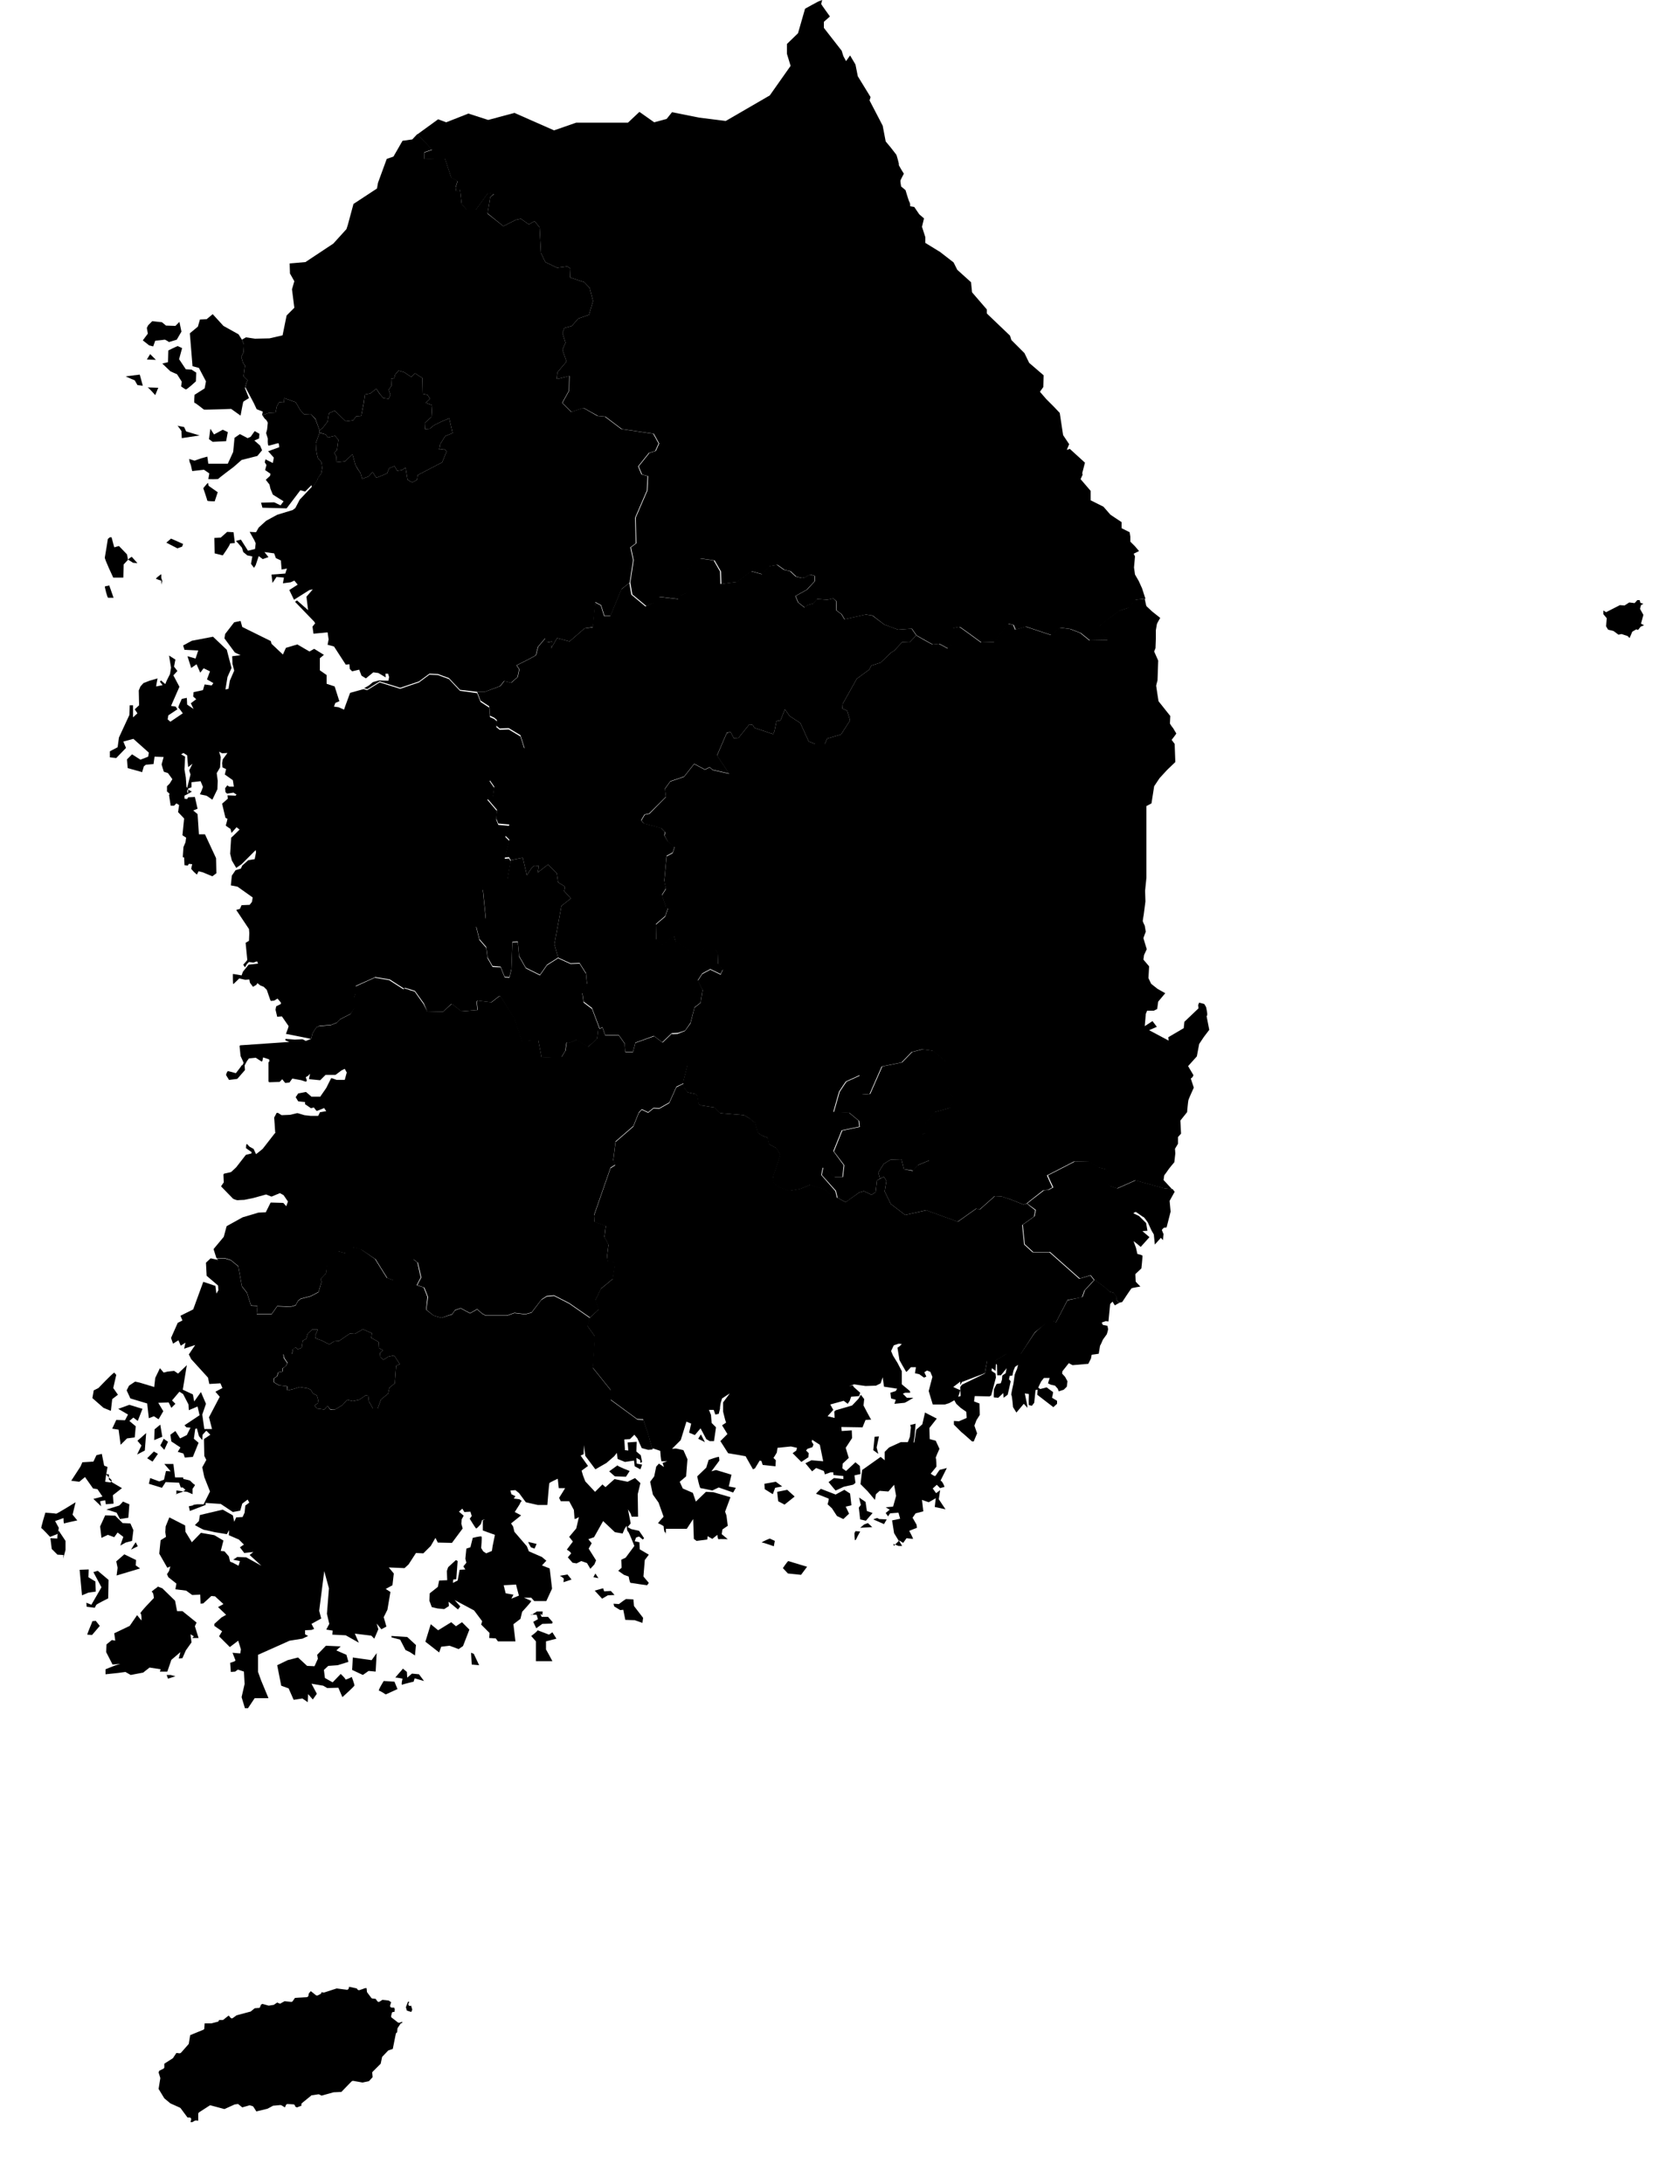
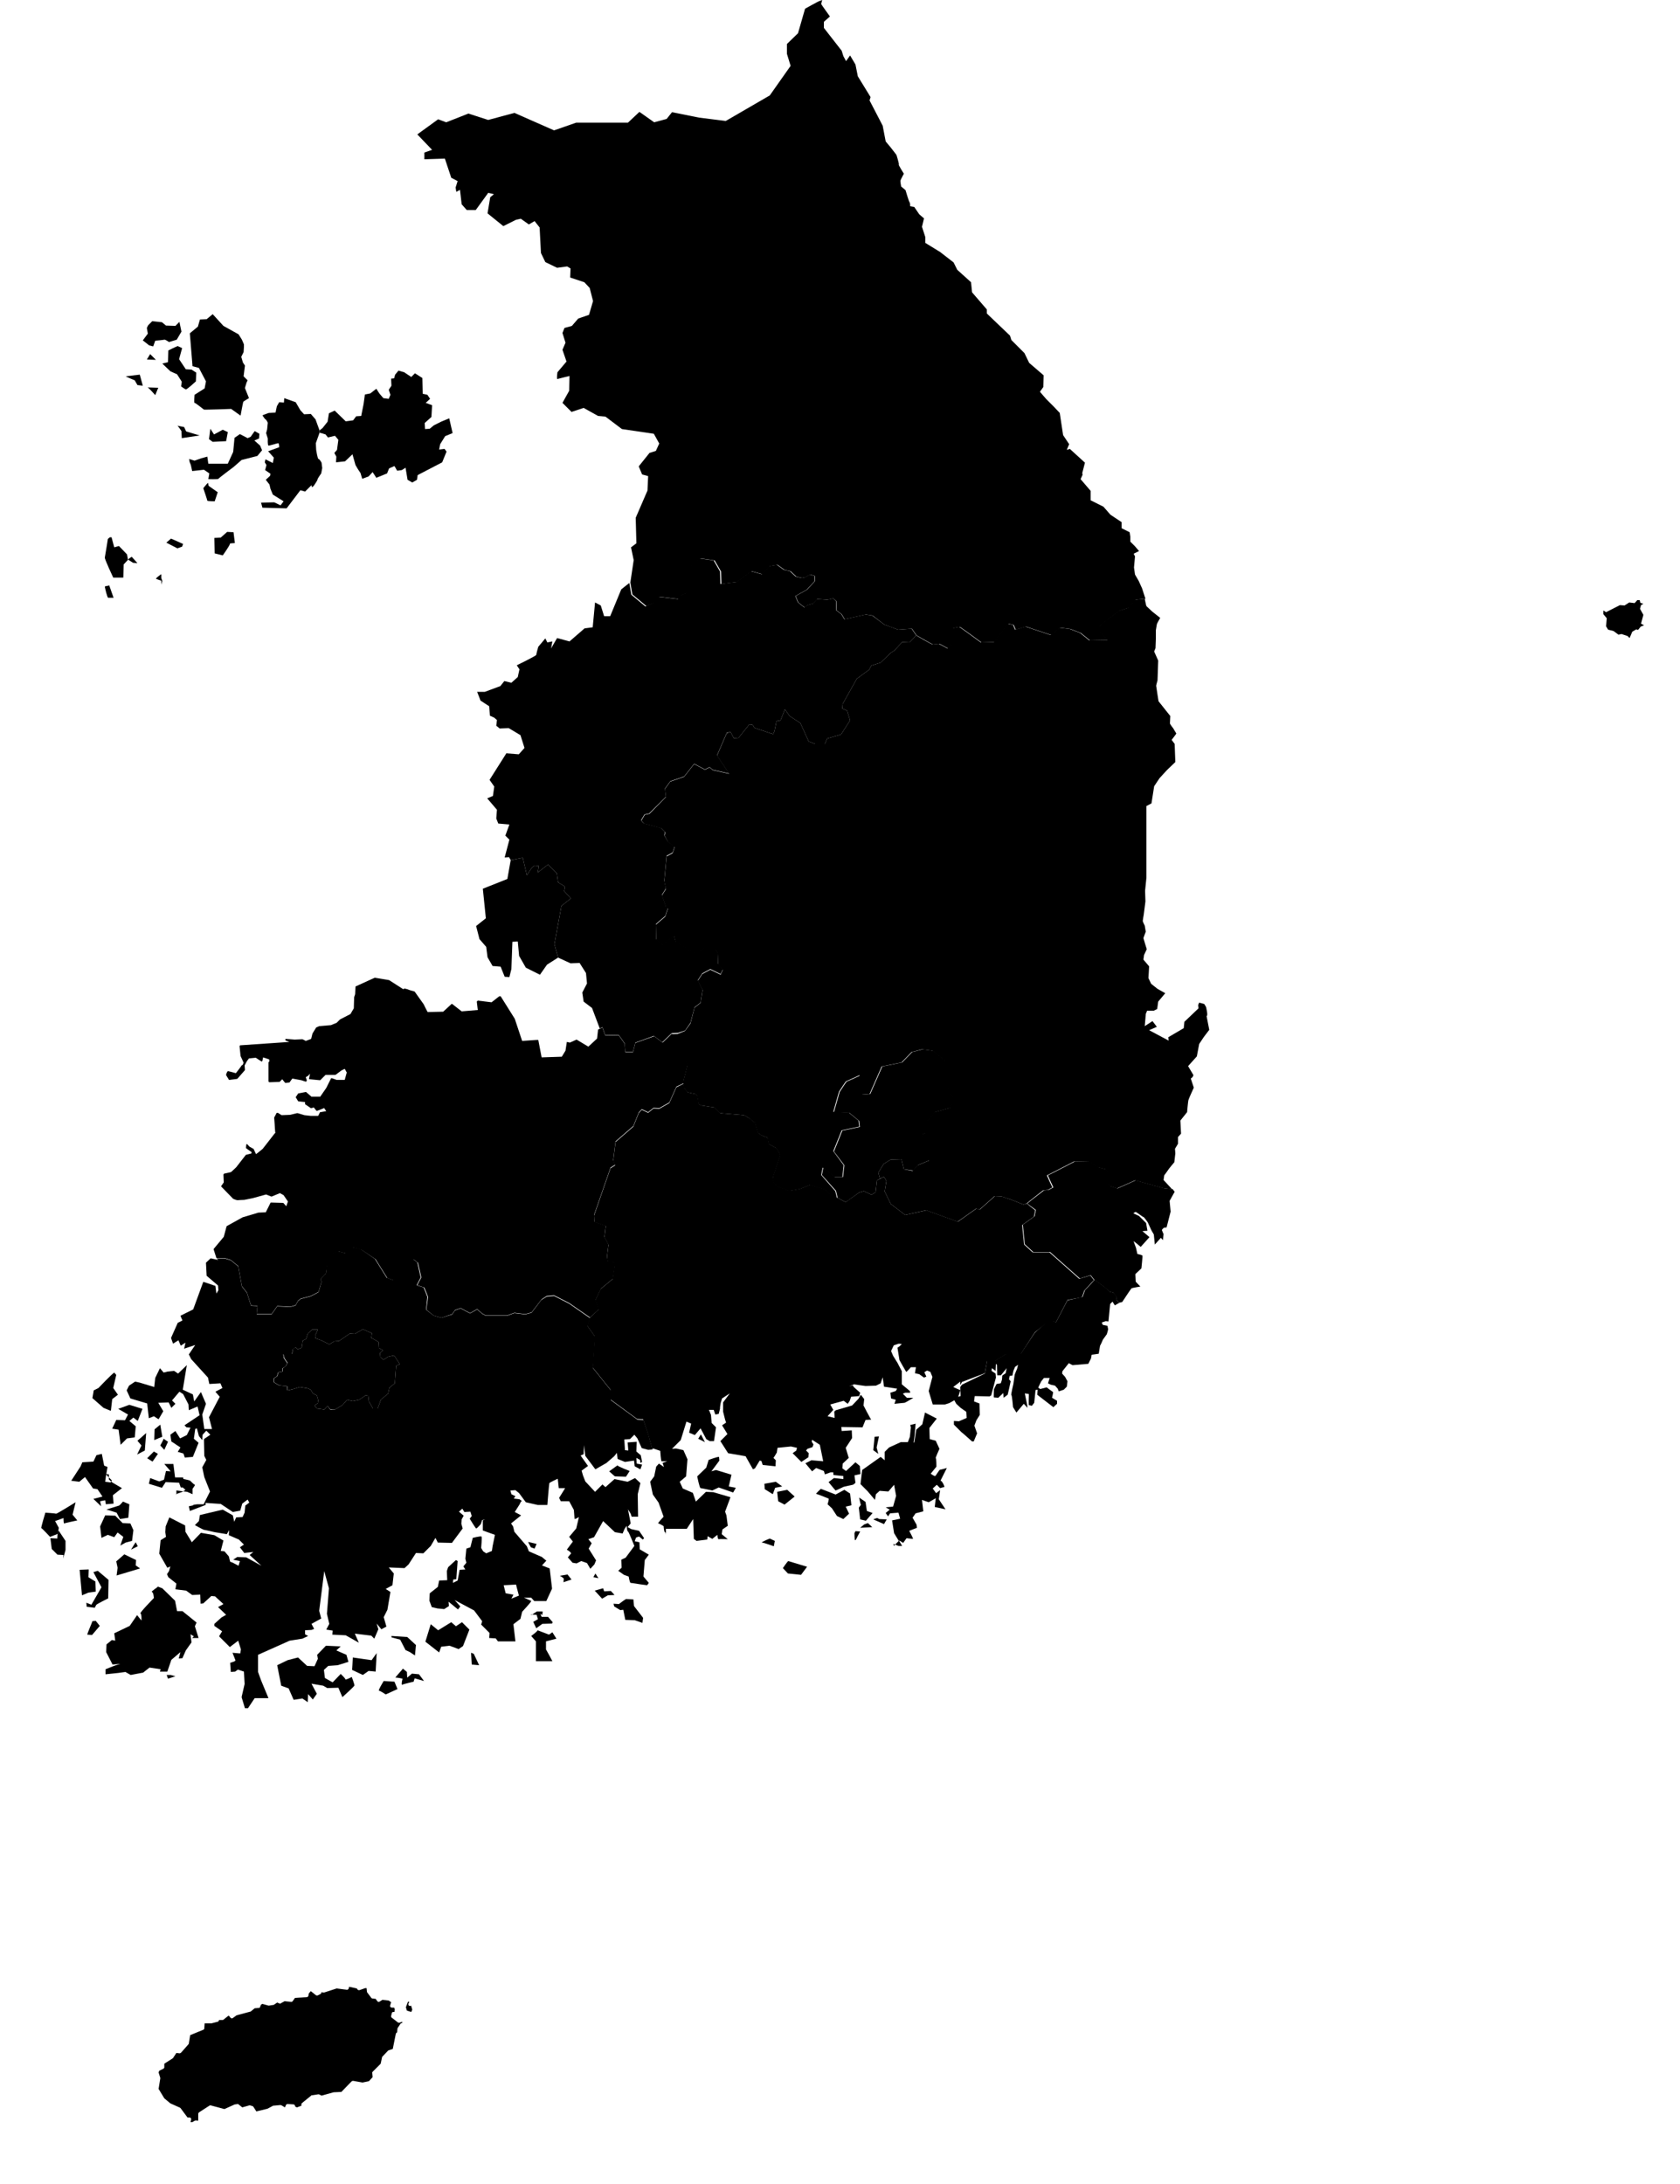
<svg xmlns="http://www.w3.org/2000/svg" version="1.1" x="0px" y="0px" width="500" height="650">
  <path id="제주" d="M56.7,631.6l0.2-0.8c0-0.1,0-0.3-0.1-0.4s-0.2-0.2-0.4-0.2h-0.6l-2-2.7      c-0.1-0.1-0.1-0.1-0.2-0.2l-2.9-1.3l-1.8-1.5l-1.7-2.8l0.5-3.1c0-0.1,0-0.2,0-0.2l-0.5-1.6l0.2-0.5l1.2-0.6c0.2-0.1,0.3-0.3,0.3-0.4      v-1.1l2.5-1.6c0.1,0,0.1-0.1,0.1-0.1l1-1.5l0.9,0.1h0.1c0.1,0,0.3-0.1,0.4-0.2l2.2-2.5c0.1-0.1,0.1-0.2,0.1-0.2l0.4-2.5l3.9-1.6      c0.2-0.1,0.3-0.2,0.3-0.4l0.1-1.5H61h1.8h0.1l1.9-0.5c0.1,0,0.3-0.1,0.3-0.3l0.1-0.2h1c0.1,0,0.2,0,0.3-0.1l1.5-1.2h0.1l0.5,0.6      c0.1,0.1,0.2,0.2,0.4,0.2c0.1,0,0.2,0,0.3-0.1l1.1-0.8l4.1-1.1c0.1,0,0.1,0,0.2-0.1l1.1-0.9l1.2-0.1c0.2,0,0.4-0.1,0.4-0.3l0.3-0.7      l0.4-0.2l1.8,0.5H80h0.1l1.3-0.2c0.1,0,0.1,0,0.2-0.1l0.9-0.6l0.7,0.3c0.1,0,0.1,0,0.2,0s0.2,0,0.2-0.1l1.1-0.6c0,0,1.9,0.2,2,0.2      c0.2,0,0.3-0.1,0.4-0.2l0.7-1l3.5-0.2c0.2,0,0.4-0.2,0.5-0.4l0.1-0.7l0.6-0.7l1.5,1.2c0.1,0.1,0.2,0.1,0.3,0.1c0.1,0,0.1,0,0.2,0      l0.8-0.4c0.2-0.1,0.3-0.2,0.3-0.3l0.1-0.3l0.4,0.1c0.1,0,0.1,0,0.2,0s0.1,0,0.2,0l3.7-1.2l3.1,0.4c0.2,0,0.4-0.2,0.5-0.4l0.1-0.5      l2.3,0.5l0.2,0.3c0.1,0.2,0.3,0.2,0.4,0.2s0.1,0,0.2,0l1.7-0.6h0.4l0.1,1c0,0.1,0,0.2,0.1,0.3l1.2,1.6c0.1,0.1,0.2,0.2,0.4,0.2      l0.9,0.1l0.5,0.7c0.1,0.1,0.2,0.2,0.4,0.2c0.1,0,0.2,0,0.3-0.1l0.8-0.5l1.9,0.2l0.7,0.5l-0.3,1c0,0.2,0,0.3,0.1,0.4      c0.1,0.1,0.2,0.2,0.4,0.2h0.7l0.2,0.5l-0.1,0.8H117c-0.2,0-0.4,0.2-0.4,0.4l-0.2,0.8c0,0.2,0,0.4,0.2,0.5l1.8,1.4      c0.1,0.1,0.2,0.1,0.3,0.1c0.1,0,0.1,0,0.2,0l0.8-0.3v0.3v0.1h-0.1c-0.2,0-0.3,0.1-0.4,0.2l-0.8,1.2c0,0.1-0.1,0.1-0.1,0.2l-0.1,1      c0,0.1,0,0.2,0,0.2l0,0c-0.1,0-0.2,0-0.2,0.1c-0.1,0.1-0.2,0.2-0.2,0.3l-0.9,4.5l-1.2,0.4c-0.1,0-0.1,0.1-0.2,0.1l-1.7,1.8      c-0.1,0.1-0.1,0.1-0.1,0.2l-0.4,1.9l-2.4,2.4c-0.1,0.1-0.2,0.3-0.1,0.4l0.1,1.2l-1.1,1.2l-1.9,0.4l-2.8-0.5H105      c-0.1,0-0.3,0.1-0.4,0.2l-3,3.1l-2.2,0.1h-0.1l-3.6,1l-0.6-0.3c-0.1,0-0.2-0.1-0.2-0.1h-0.1l-2,0.3c-0.1,0-0.2,0-0.2,0.1l-2.7,2.2      c-0.1,0.1-0.2,0.2-0.2,0.3v0.5l-1.3,0.5l-0.5-0.2l-0.1-0.3c-0.1-0.2-0.2-0.4-0.5-0.4l-1.7-0.1c-0.2,0-0.4,0.1-0.5,0.3l-0.3,0.7      l-1-0.6c-0.1,0-0.2-0.1-0.3-0.1l-2.2,0.2c-0.1,0-0.1,0-0.2,0.1l-1.5,0.8l-3.3,0.8l-0.9-1.4c-0.1-0.1-0.2-0.2-0.3-0.2l-0.7-0.2h-0.1      h-0.1l-2.1,0.6l-1.1-0.9c-0.1-0.1-0.2-0.1-0.3-0.1l-0.6,0.1c-0.1,0-0.1,0-0.2,0l-3.1,1.4l-4.1-1.1h-0.1c-0.1,0-0.2,0-0.3,0.1l-3.1,2      c-0.1,0.1-0.2,0.3-0.2,0.4v2.1c-0.1-0.1-0.2-0.1-0.3-0.1h-0.5c-0.1,0-0.2,0-0.3,0.1l-0.7,0.4L56.7,631.6z M121.1,598.4l-0.3-1      l0.6-1.6l0.2-0.1l0.2,0.2l-0.2,0.3c-0.1,0.2-0.1,0.4,0,0.6c0.1,0.1,0.2,0.2,0.4,0.2c0.1,0,0.1,0,0.2,0l0.2-0.1c0,0.1,0,0.2,0,0.2      l0.3,1l-0.3,0.7L121.1,598.4z" x="82" y="608" />
  <path id="강원" d="M339.9,175.1l-1-2.2l-1.1-1.9l-0.3-2.1l0.3-3.3l-0.4-0.8l1.6-0.8      l-1.2-1.4l-1.4-1.4v-1.5l-0.2-1.3l-2.4-1.2v-1.8l-3.3-2.2l-2.1-2.4l-3.8-1.9v-2.8l-3-3.5l0.6-1.3l-0.1-0.5l0.8-3.1l-4.5-4.1      l-0.9,0.3l0.7-1.7l-1.8-2.7l-1-6.6l-1.7-1.8l-2.3-2.3l-1.9-2.2l1-1.4l0.1-3.5l-4.3-3.7l-1.4-2.9l-3.9-3.9l-0.4-1.3l-6.9-6.6v-1.2      l-4.4-5.1l-0.3-3l-4.1-3.7l-1.1-2.2l-4-3.1l-4.4-2.7v-1.7l-1-3.1L275,65l-1.4-1.2l-1.5-2.2l-1.2-0.2c0,0,0-1-0.2-1.2      s-1.2-3.6-1.2-3.6l-1.3-1.1c0,0-0.3-1.6-0.2-1.8c0-0.1,1-2,1-2s-1.7-2.7-1.5-2.7s-0.7-2.9-0.7-2.9l-1.7-2.2l-1.5-1.8l-0.9-4.7      l-3.9-7.5l0.3-1l-3.8-6.2l-0.7-3.5l-1.6-2.7l-1.2,1.7l-0.8-1.5l-0.5-1.6l-5.3-6.8V6.5l1.8-1.6c0,0-2.6-3.6-2.6-3.7s0.3-1.2,0.3-1.2      l-0.8,0.3c-0.4,0.1-4.3,2.3-4.3,2.3l-2.1,7.3l-3.3,3.2V16l1.1,3.6l-6.2,8.8L216,36l-8-1l-8-1.6l-1.6,2l-3.7,1l-4.4-3.1l-3.4,3.2      h-15.4l-6.6,2.3l-11.8-5.2l-7.8,2.1l-5.9-1.9l-6.6,2.6l-2.4-0.9l-6.2,4.5l4.4,4.6l-2.3,0.8v2l6.1-0.2l1.9,5.7l1.9,1l-0.6,1.9      l0.2,1.3l1.1-0.6l0.5,4.3l1.5,1.7h2.7l3.7-5.1l1.7,0.4l-1.1,0.9l-0.8,4.8l4.7,3.8l3.8-1.9l1.4-0.3l2.4,1.7l1.7-1l1.5,1.9l0.4,7.6      l1.3,2.7l3.5,1.7l3-0.4l1,0.6l-0.1,2.7l4.2,1.4l1.6,1.7l1,3.9l-1.2,4.1l-3.2,1.1l-1.9,2.2l-2.2,0.6l-0.6,1.5l0.9,2.9l-0.9,2.1      l1.2,3.5l-2.7,3.2c0,0-0.3,2.1,0,2c0.3-0.1,3.6-0.9,3.6-0.9l-0.1,4.4l-2,3.6l2.7,2.7l3.6-1.2l4.3,2.4l2.2,0.2l4.9,3.7l9.5,1.4      l1.6,2.9l-1,2.2l-1.9,0.6l-3.2,4l1,2.4l1.8,0.5l-0.2,4.3l-3.5,8.1l0.2,7.6l-1.6,1.2l0.8,3.8l-1,6.7l0.6,3.5l4.2,3.5l2.5-1.1l1.3-1.7      l5.9,0.7l0.6-1.1l1.8-0.7l0.5-1.8l-0.9-5l4.4-3.5l4.2,0.6l1.9,3.3l0.1,3.7l4.7-0.6l4.3-3.2l3.2,0.9l2.2-2.4l2.3-0.4l2.1,1.5l1.8,0.4      l1.7,1.6l1.7,0.4l1-0.2l1.4-0.8l1.4,0.4l0.1,1.5l-2.4,2.6l-3.4,1.9l0.8,1.9l1.9,1.5l0.9-0.7l1.7-0.5l1.1-1.3l3.2,0.2l1.6-0.4l1,0.9      l-0.1,2.6l1.6,1.2l0.9,1.5l6.3-1.4l2,0.3c0,0,3.5,2.7,3.5,2.7c0.2,0.1,4.1,1.5,4.1,1.5l4.1-0.3l1.4,2c0,0,4.7,2.7,4.9,2.7      c0.2,0,1.9-0.2,1.9-0.2l2.6,1.4l1.2-1.3l0.2-4.7c0,0,1.8-0.5,2.1-0.4c0.3,0.1,6.4,4.6,6.4,4.6l3.9-0.1l4.1-5.5l1.6,0.4l0.6,1.4      l3.1-0.9l7.5,2.5l2.6-2.2l3.1,0.4l3.1,1.2l2.7,2.2l5.4-0.1l-2.7-2.6v-1.4l2.9-2.4l3.4-2.4l2.6-0.8l2-2.4l2.9-0.3L339.9,175.1z" x="248" y="113" />
  <path id="경북" d="M359,299.9c0-0.2-0.6-1.1-0.6-1.1l-1.5-0.4l-0.3,0.7l0.1,1l-4.2,4      l-0.2,1.9l-4.6,2.7l0.1,1l-5.8-3.1l2.3-1l-1.3-1.7l-2.3,1.5l0.2-2.3l0.1-1.3l0.4-1h2l1-0.5l0.3-2.2l2.1-2.5l-2.3-1.3l-1.9-1.5      l-0.8-1.7l0.2-3.5l-1.7-2l0.2-1.4l0.8-1.7c0,0-1-3.2-1-3.3s0.7-1.9,0.7-1.9l-0.3-1.8c0,0-0.6-1.2-0.6-1.4s0.3-1.9,0.3-1.9l0.5-3.9      l-0.1-3.2c0,0,0.4-3.8,0.4-3.9s0-8.2,0-8.2v-2.7V244v-4.1l1.5-0.8l0.8-5.1l1.6-2.4l2.2-2.4l2.5-2.4l-0.2-5.4l-0.9-1.2      c0,0,1.4-1.8,1.4-1.9c-0.1-0.1-0.9-1.5-0.9-1.5s-0.9-1.1-1-1.5c0-0.4,0.1-2.2,0.1-2.2l-3.5-4.4c0,0-0.7-4.4-0.7-4.6s0.4-1.6,0.4-1.6      l0.2-5.9l-1.2-2.7l0.4-1l0.1-2.7c0,0,0-2.4,0-2.6c0-0.2,0.3-1.6,0.3-1.8s1-1.9,1-1.9l-2.4-1.9c0,0-1.6-1.5-1.7-1.6s-0.5-2.2-0.5-2.2      l-0.6,0.1l-2.3,0.2l-2,2.4l-2.6,0.8l-3.4,2.4l-2.9,2.4l0,1.4l2.7,2.6l-5.4,0.1l-2.7-2.2l-3.1-1.2l-3.1-0.4l-2.6,2.2l-7.5-2.5      l-3.1,0.9l-0.6-1.4l-1.6-0.4l-4.1,5.5l-3.9,0.1c0,0-6.1-4.5-6.4-4.6s-2.1,0.4-2.1,0.4l-0.2,4.7L282,193l-2.6-1.4      c0,0-1.8,0.2-1.8,0.2c-0.2,0.1-5-2.7-4.9-2.7l-2,2.1l-2.2-0.1l-2.3,2.5l-1.1,0.7l-3,2.9l-2.8,0.9l-0.6,1.2l-3.7,2.7l-4.2,7.5      l-0.1,1.4l1.4,0.6l0.9,2.9l-2.7,4.2l-4.1,1.2l-0.7,1.6h-2.9l-1.9-0.7l-2.5-5.5l-3.2-2.1l-1.4-2l-1.3,3.3l-1.2,0.2l-0.6,3l-0.4,0.9      l-5.6-1.9l-0.4-0.8l-1.1-0.2l-3.2,4l-1.4,0.1l-1-1.9l-1.1,0.4l-2.9,6.7l3.6,5.4l-4.9-1.1l-0.9-0.8l-1.4,0.7l-3.2-1.7l-3,3.8      l-4.1,1.4l-1.6,2.2l0.3,2.4l-4.9,5l-1.4,0.3l-1,1.7l0.7,0.9l5.2,1.4l1.2,1.2l-0.2,1l1,1.9l2,1.5l-0.6,1.8l-1.8,1l-0.7,7.4l0.5,2.3      l-1.2,1.9l1.2,3.5l0.6,0.4l-0.8,2.4l-2.8,2.4l0.1,4.5l1.9,1.6l3.4-2.7l0.5,1.8l2.6,1.5l1.9,1.4l1.2,0.4l4-1.9l2.1,0.8l0.7,1.2      l0.1,3.2l1.4,1.7l-0.6,1.4l-3.1-1.5l-2.4,1.3l-1.3,2l1.4,2.8l-0.6,3.8l-1.8,1.4l-1.2,4.7l-1.6,2.2l-2.2,0.9l-1.9,0.1l4.8,9.1      l-1.3,5.1l0.3,1.8l1,1.3l2.3,0.5l0.6,0.5l0.4,2.5l0.8,0.4l3.9,0.6l1.7,1.7l7.1,0.6c0,0,1.3,0.7,1.4,0.8s1.9,1.5,1.9,1.5l0.8,2.9      l1.1,0.8l1.8,0.7l0.4,1.9l2.2,1.2l1.2,2l-2.1,6.3l-0.2,1.4l1.1,1.6c0,0,3.6,1.5,3.8,1.5c0.1,0,3.3-0.6,3.3-0.6l2.9-1.2l4.6,1.4      l2.2,2.3l1.3,0.2l-0.5-2.1l-4.2-4.8c0,0,0.4-2.2,0.5-2.2s3.4,2.8,3.4,2.8h2.4l0.4-3.5l-3.1-4.2l2.5-6.2l5.2-1.1l-0.2-1.8l-2.9-2.4      l-4.6-0.2l1.7-6c0,0,2-3.1,2.1-3.1s4-1.8,4-1.8l0.6,5.8l2.4-0.2l3.6-8.2l5.9-1.2l3-3.1l3.1-0.8l3.1,0.4l3.8,3.1l0.6,7.5l1.9,4.1      l-1.1,2.3l-4.6,1.3l-2.8,3.4l0,2.8l-1.1,0.5l1.1,2.1l1.3,1.6l-0.1,4l-3.4,1.4l-1.5,1.7L269,348l-0.7-3l-3.2,0.1l-2.1,1.3l-1.6,2.6      l0.5,1.8l1.2-0.6l0.7,1.3l-0.5,3.1l1.8,3.7l4.3,3.3l6.2-1.4l9.4,3.4l5.5-3.9l1,0.3l4.5-4l2.1,0.1l3,1l3.5,1.4l0.9-0.3l1.1-0.9l3.8-3      l1.5-0.2l1.3-0.7c0,0-1.7-3.6-1.6-3.6s8-4.1,8-4.1l4.7,0.1l2.4,1.6l2.3,0.6l0.8,1.1l-0.5,2.8l1,1.1l2.1,0.7l5.4-2.4l8.7,2.4      c0,0,1.5,0.1,2.3,0.2l-2.5-2.7l0.2-1.4c0,0,1.2-1.6,1.3-1.8c0.1-0.2,1.7-2.1,1.7-2.1l0.3-2.6l-0.1-1.4l0.9-1.5v-2l0.9-1l-0.2-3.9      l2-2.5c0,0,0.3-3.4,0.4-3.6c0-0.2,1.6-3.7,1.6-3.7l-0.9-2.7l0.5-0.4l0.3-0.6l-1.6-2.7l2.6-2.9l0.7-3.7l1.4-2.1l1.6-2.1l-0.8-4.1      C359.6,302.3,359,300.1,359,299.9z" x="287" y="262" />
  <path id="대구" d="M251.7,357.8l-2.4-1.3l-0.5-2.1l-4.2-4.7c0,0,0.4-2.2,0.5-2.2      s3.4,2.8,3.4,2.8h2.4l0.4-3.5l-3.1-4.1l2.5-6.2l5.2-1.1l-0.2-1.8l-2.9-2.4l-4.6-0.2l1.7-6c0,0,2-3.1,2.1-3.1s4-1.8,4-1.8l0.6,5.7      l2.4-0.2l3.6-8.2l5.9-1.2l3-3.1l3.1-0.8l3.1,0.4l3.8,3.1l0.6,7.5l1.9,4.1l-1.1,2.3l-4.6,1.3l-2.8,3.4l0,2.8l-1.1,0.5l1.1,2l1.3,1.6      l-0.1,4l-3.4,1.4l-1.5,1.7L269,348l-0.7-3l-3.2,0.1l-2.1,1.3l-1.6,2.6l0.5,1.8c-0.5,0.3-0.9,0.5-0.9,0.5l-0.4,3.5l-1.2,0.8l-2.3-1.1      l-1.4,0.4L251.7,357.8z" x="265" y="334" />
  <path id="울산" d="M348.1,357.4l0.3,3.2l-1.2,4.7l-0.8,0.1c0,0-0.6,0.5-0.6,0.7      c0,0.1,0.5,1.2,0.5,1.2l-0.2,1.8l-0.6-0.7l-1.8,2l-0.3-3l-0.7-1.2l-1.1-2.4c0,0-1.1-1.6-1.3-1.6c-0.2,0-2.1-1.5-2.3-1.5      s-0.7,0.4-0.7,0.4l1.7,0.8l2.1,2.1l0.4,2.3l-1.5,0.1l2.1,1.8l-2.6,2.9c0,0-1.9-1.6-2.1-1.7c-0.1-0.1,0.7,2,0.7,2l0.4,1.8      c0,0,1.4,0.3,1.5,0.5s-0.3,3.8-0.3,3.8l-1.8,1.7c0,0,0.1,2.1,0.1,2.2s1.4,1.5,1.4,1.5s-2.4,0.4-2.6,0.5s-2.8,4.1-2.8,4.1l-0.8,0.2      l-1-0.8l0.1-0.9l-1-1.3l-1-0.2l-1.8-1.6l-2.8-2l-1.1-1.4l-3.2,1l-8.9-7.9h-5l-2.5-2.3l-0.6-5.8l3.5-2.5l0.4-1.9l-2.6-1.9l1.5-1.2      l3.5-2.7l1.5-0.2l1.3-0.7c0,0-1.7-3.6-1.6-3.6s8-4.1,8-4.1l4.7,0.1l2.4,1.6l2.2,0.6l0.8,1.1l-0.5,2.8l1,1.1l2.1,0.7l5.4-2.4l8.7,2.4      c0,0,1.5,0.1,2.3,0.2l0.6,0.8L348.1,357.4z" x="326" y="363" />
  <path id="부산" d="M332.2,386.9l1,0.8l-1.4,0.8l-0.7-1.1l-0.7,0.7l-0.5,5.2l-0.8-0.1      l-1.2,0.4l0.3,0.7l1.4,0.3c0,0,0.2,0.9,0.2,1s-0.3,1.3-0.4,1.5s-1.2,1.6-1.2,1.7s-0.7,1.6-0.8,1.7c0,0.1-0.4,2.4-0.4,2.4l-2.1,0.3      l-0.2,1.1l-0.8,1.6l-4.7,0.4l-1.1-0.6l-1.9,2.4l-0.1,0.7l0.9,1l0.7,1.3l-0.2,1.6l-0.9,0.9l-1.5,0.5l-0.3-0.8l-0.8-0.9l-1.3-0.3      l-0.8-0.4l0.5-1.6h-1.7l-0.8,1l-0.5,1L309,413l0.6,0.4l1.9-0.5c0,0,1.7,1.3,1.9,1.4c0.1,0.1-0.3,1.7-0.3,1.7l1.5,0.9v0.9l-1.1,1      l-4.8-3.7l0.1-1.5l-0.6,0.1l-0.4,3.8l-0.7,0.9c0,0-0.7-0.2-0.9-0.2c-0.1,0,0-3.3,0-3.3l-1.2-0.2l0.7,3.4l0.1,0.9l-1.1-1.2l-2.2,2.6      l-1-1.6c0,0-0.3-3.6-0.5-3.6s0.6-3.3,0.6-3.3s0.4-2.7,0.4-2.8c0-0.1,0.7-1.7,0.7-1.7l0.3-1.2l-0.9,0.6l-0.5,1.2l-0.3,1.4l-0.8,0.1      l-0.2,1l0.5,0.6l-0.5,2.3l-0.4,1.7l-1.2,0.9l-0.1-1.4l-1.5,1.4c0,0-1.2-0.1-1.3-0.1c-0.1,0,0-2.1,0-2.3c0-0.2,0.8-1.7,0.8-1.7      s1-0.2,1.2-0.2c0.1,0,0.4-1.1,0.4-1.1l0.1-1.2l1-0.7l0.3-1.5l-1.7,2.1h-1.1l-0.1-3.1l-0.3-0.3l-0.1,2.1l-1.1-0.8l-0.1,0.8l1.2,0.8      l0.1,1.2l-1.4,5.3l-0.5,0.3l-4.4-0.1l-0.2,1.6l1.6,0.6l0.1,3.4l-1,1.6l-0.6,1.6l0.8,2.3l-1,2.4h-0.5c0,0-3-2.7-3.2-2.8      c-0.1-0.1-2.2-2.2-2.2-2.2v-1.1l1.5,0.1l2.3-1l-0.1-1.8l-1.7-1.2l-1.3-1.2l-0.6-1.1v-0.8v-0.3l0.8,0.2l1.1-0.3l-0.1-2.7l0.5-0.7      l6.8-3.3l0.7-3.9h2.4l3.3-2h4.3l4.2-6.3l4.3-3.8l2,0.7l3.4-6.5l4.5-1l0.7-2l2.9-3.1l1,0.7l1.8,1.3l1.8,1.6l1,0.2l1,1.3L332.2,386.9z      " x="319" y="399" />
  <path id="충북" d="M203.9,306.7l1.6-2.3l1.2-4.6l1.8-1.4l0.6-3.8l-1.4-2.9l1.3-2l2.4-1.3      l3.1,1.5l0.6-1.4l-1.4-1.7l-0.1-3.2l-0.7-1.2l-2.1-0.8l-4,1.9l-1.2-0.4l-1.9-1.4l-2.6-1.5l-0.5-1.8l-3.4,2.7l-1.9-1.6l-0.1-4.5      l2.8-2.4l0.8-2.4l-0.6-0.4l-1.2-3.5l1.2-1.9l-0.5-2.3l0.7-7.4l1.8-1l0.6-1.8l-2-1.4l-1.1-1.9l0.2-1l-1.2-1.2l-5.2-1.4l-0.7-0.9      l1-1.7l1.4-0.3l5-5l-0.3-2.4l1.6-2.2l4.1-1.4l3-3.8l3.2,1.7l1.4-0.7l0.9,0.8l4.9,1.1l-3.6-5.4l2.9-6.7l1.1-0.3l1,1.9l1.4-0.1l3.2-4      l1.1,0.2l0.4,0.8l5.6,1.9l0.4-0.9l0.6-3l1.2-0.2l1.3-3.3l1.4,2l3.2,2.1l2.5,5.5l1.9,0.7l2.9,0l0.7-1.6l4.1-1.2l2.7-4.2l-0.9-2.9      l-1.4-0.6l0.1-1.4l4.2-7.5l3.7-2.7l0.6-1.2l2.8-0.9l3-2.9l1.1-0.7l2.3-2.5l2.2,0.1l2-2.1l-0.5-0.7l-0.9-1.3l-4,0.3      c0,0-4-1.5-4.1-1.5l-3.6-2.7l-2-0.3l-6.3,1.4l-0.9-1.5l-1.6-1.2l0.1-2.6l-0.9-0.9l-1.7,0.4l-3.2-0.2l-1.1,1.3l-1.7,0.5l-0.9,0.7      l-1.9-1.5l-0.8-1.9l3.4-1.9l2.4-2.6l-0.1-1.5l-1.4-0.4l-1.4,0.8l-1,0.2l-1.8-0.4l-1.7-1.6l-1.8-0.4l-2.1-1.5l-2.3,0.4l-2.2,2.4      l-3.2-0.9l-4.3,3.2l-4.8,0.6l-0.1-3.7l-1.9-3.3l-4.2-0.6l-4.4,3.5l0.9,5l-0.5,1.8l-1.8,0.7l-0.6,1.1l-5.9-0.7l-1.3,1.7l-2.5,1.2      l-4.2-3.5l-0.6-3.5l-2.4,1.9l-3.3,8h-1.8l-1-3.2l-1.7-0.9l-0.7,7.4L174,187l-4.5,3.9l-3.7-1L164,193l0.4-2.1l-1.5,0.3l-0.6-1.2      l-2.1,2.5c0,0-0.6,2.1-0.6,2.4c0,0.3-5.8,3.1-5.8,3.1l0.8,1.2l-0.5,2.3l-1.9,1.7l-2.1-0.5l-1.2,1.5l-4.6,1.7l-2.3,0      c0.5,1.2,1,2.6,1,2.6l2.6,1.7l0.2,2.8l1.3,0.6l0.8,0.7l-0.2,1.7l1,0.8l2.7-0.1l3.5,2.1l1.2,3.8l-1.7,1.9l-3.7-0.3l-5,7.9l1.4,2      l-0.4,2.8l-1.7,0.7l2.9,3.4l-0.2,2.6l0.6,1.5l3.3,0.3l-1.2,3.3l1.2,1.2l-1.4,5.3l1.3-0.1l0.5,0.9l3.6-0.7l1.2,5.2l1.5-2.3l0.8-0.6      l1.3,0.1l-0.4,2l3.1-2.4l2.6,2.6l0.4,2.7l2.1,1.3l-0.3,1.3l2,2.2l-2.8,2.2L165,281l1.1,4l3.7,1.7l2.7-0.1l1.9,3l0.3,3.1l-1.4,2.7      l0.4,2.7l2.5,1.9l2.3,6.1l0.8-0.4l0.8,2.3l4.1,0.1l1.7,2.4l0.2,2.5l2.3,0l0.7-2.7l5.5-2l2.5,1.9l2.8-2.7l1.9-0.1L203.9,306.7z" x="183" y="227" />
  <polygon id="대전" points="143.7,264.5 144.6,273.3 141.7,275.6 142.7,279.5 144.7,281.8      145.1,284.9 146.6,287.5 149,287.7 150.2,290.7 151.6,290.8 152.2,288.4 152.5,280.3 154.1,280.2 154.5,284.5 156.5,288      160.7,290.1 162.8,287.1 166.1,285 165,281 167.1,269.6 169.9,267.4 167.9,265.2 168.2,263.9 166.1,262.6 165.7,259.9 163.1,257.3      160,259.7 160.4,257.7 159.1,257.6 158.3,258.2 156.8,260.5 155.6,255.3 152,256 151.9,256.5 151,261.6 " x="156" y="273" />
-   <path id="전남" d="M181.3,437.9l1.7,1.5l3.3,0.1l1.1-1.7c0,0-3.9-1.5-3.6-1.7L181.3,437.9      z M57.9,444.6L57.9,444.6L57.9,444.6L57.9,444.6L57.9,444.6z M57.3,443.1v1.6l-1.6-0.7l-3.2-0.4v1.4l0.1-0.4l1.7-0.6l0.9-0.6      l-0.7-0.6l-0.9-1.5l-4.3-0.2l-1.1,1.7l-3.9-1.2l0.4-1.7l2.7,1l1.4-0.5l0.6-2.6l1.4,0.1l-1.9-2.2h2.7l0.5,4h2.4l0.5,3h-1.2l-0.6-1.7      l-0.2-1l1.2,0.1c0,0,2.2,0.4,2.4,0.6s1.2,1.2,1.4,1.2S57.3,443.1,57.3,443.1z M191.9,464.3l-0.4,4.9l1.6,1.9l-0.5,0.7l-2.2-0.3      c0,0-2.4-0.4-2.7-0.4s-0.6-1.9-0.6-1.9l-1.4-0.5l-1.7-1.2l1-0.9l-0.1-2.4l1.3-0.6l2.6-3.5c0,0-1.7-4.3-1.9-4.3      c-0.3,0-0.4-1.7-0.4-1.7l-0.6,0.9l-0.6,1.4L183,456l-3.5-3.3l-2.7,4.8l-1.7,0.6l1,1.2l-0.9,1.6l2.2,3.5l-0.5,1.2l-1.2,1.3l-1-1.7      l-1.7-0.6l-1.4,0.7l-1.2-0.2l-1.4-1.6l1-1.2l-0.4-0.5l-0.9-0.6l1.8-2.4l-1.1-1.4l2.1-2.5l0.8-3.4l-0.7,0.4l-0.6,0.2l-0.2-2.7      l-1.4-2.6h-2.5l-0.5-1l1.8-2.9h-1.9l-0.3-2.8c0,0-2.4,1.1-2.5,1.3s-0.6,6.5-0.6,6.5H160l-3.5-0.8l-2-2.7l-1.1-0.9l-1.5,0.1l0.3,1.1      l1.2,0.6l-0.5,0.7l1.7,0.2l0.7,0.5L155,447l-0.4,0.8l-1.4,2.2l1.9,1l-3,2.4l0.6,0.9l0.4,1.6l3.7,4.3l0.6,1.5l3.9,1.7l1.3,1.1      l-1.3,1.4l2.3,0.9l0.7,6l-1.7,3.7H159l-0.9-1h-3.5l-0.9-3.4l-0.1-0.5l-3.7,0.2l0.6,2.4l2.3,0.4l-0.6,1.2l2.2-0.9      c0,0,3.6,1.4,3.7,1.6c0.1,0.2-2.7,3.2-2.7,3.2l-0.5,2.1l-2.1,1.6l0.6,5.1h-5.2l-1.2-1.6l1.8,0.8l-3.2-0.2l0.1-1.5l-2.5-2.5l0.3-1      l-2.4-3.2l-5.8-3.1l1.7,1.9l-0.7,0.9l-2.8-2.3l0.1,1.3l-1.4,0.9l-2-0.2l-1.7-0.4l-0.7-1.9l0.1-2.2l2.4-1.9l0.4-1.9l2.4-0.1      c0,0-0.1-2.3-0.1-2.5c-0.1-0.2,0.4-1.4,0.4-1.4l2.3-2.1l0.5,0.3l-0.4,5.4l-0.9,0.1l-0.1,1l1.4-0.7l0.6-3.2l1.7-0.1l-0.6-0.9l0.9-1.1      l-0.3-1.2l0.3-3l1.2-0.4l0.7-2.8c0,0,2.4-0.6,2.6-0.4c0.2,0.2-0.1,3.4-0.1,3.4l0.6,1l0.9,0.6l1.7-0.7l0.2-1.4l0.7-3.4l-3.6-1.3v-3      l0.7-0.3l-0.9,0.2l-0.4,1.2c0,0-1.2,1.4-1.4,1.3s-1.9-2.9-1.9-2.9l0.6-0.8l-0.4-1.3l-1.8,0.1l-0.6-1l-1,0.9l1.4,1.2l-0.6,1.1      l-0.1,1.3l0.4,1.4l-3.2,4.3l-4.2-0.1l-0.7-1.4l-1.4,2.4l-2.2,2.2l-2.2-0.1l-2.2,3.4l-1.2,1.1l-4.7-0.2l1.5,1.8l-0.4,3.5l-2,1.1      l1.4,0.9l-0.9,5.3l-1.1,2.2l0.8,2.8l-1.5,0.8l-1.4-1.7l0.5,1.7l-1.2,2.8l-0.9-0.9l-4.9-0.6l1.2,2.7l-3.9-2.2l-4-0.2l0.1-1.2      l-1.9-0.3l0.9-1.7l-0.7-3l0.6-7.6l-1.4-5.1L95,479.4l0.6,2.3l-2.9,1.6l0.8,1.5l-0.8,0.3l-1.9,0.1v1.2l0.9,0.5l-1.7,0.8l-3.8,0.6      l-9.4,4.2v5.1l0.9,2.5l2.2,5.3h-4.1l-2,3h-0.9l-1-3.3l0.9-3.9l-0.2-3.7l-1.8-0.6l-0.8,0.6l-1.3,0.1l-0.2-2.7l1.2-0.4l0.4-0.3      l-0.9-2.3l2.3,0.2l0.2-1.2l-0.8-2.6l-2.5,1.9l-3.2-3.2l0.9-1.5l-2.3-1.6v-0.6l2.1-1.9l1.4-0.8l-2.4-2.3l1.6-0.9l-2.5-2.3l-1.1-0.1      l-2.4,2.2l-0.8,0.1l-0.1-2.7l-2.4,0.1l-1.8-1.3l-3.2-0.4l0.3-1.7l-2.4-1.9l-0.4-0.9l0.6-0.9l0.4-1.4l-0.9,0.4l-2.4-4.2l0.4-4l1.6-1      l-0.2-1.4l0.1-1.7l1.1-2.7l4.7,2.4l0.1,1.9l1.9,3.1l2.7-2.8l4,0.7l2.7,1.6l-0.8,3.1l1.1,0.1l1.3,1.5l0.4,1.6l0.8,0.3L71,466l0.4-1.4      l-2-0.4l1.2-0.8l2.7,0.1l4.5,2.5l-3.5-3.2l1.1-0.9l-2.7,0.3l-1.3-1.7l1.2-0.8l-1.5-1.5l-3-1.3l0.1-1.5l-0.7,1.2l-3.6-0.6      c0,0-3-0.7-3.2-0.7s-2.7-1.4-2.7-1.4l1.2-1.2l0.3-1.8l6.8-1.6l3,1.7l0.4,1.9l0.6-1.3l1.9-0.1l0.6-1.3l0.2-2.1l1.2-0.9l-0.5-0.9      l-1.6,1.2l-0.6,2.1l-2.2,0.4l-3.6-2.4l-4.5-0.3v0.6l-4.7,1.8l-0.3-1.4l1.4-0.3l-0.2-0.1l1.3-0.2h1.9l1.9-3.8l-1.7-4.3l-0.6-2.9      l1.2-2.2l-0.6-1.2l-0.1-5l1.9-1.3l-1.2-1.2l-1.1,1.2l-0.1,1.6l-1-1.2l-0.6-2.3l-0.5,0.2l-0.4,2.9l1.4,1.2l-1.7,4.2l-2.4,0.2      l-0.4-1.2l-1.7-0.5l0.8-1.3L51,429l-0.3-2l1.5-1.1l1.4,2.2l2-1l1.1-2.2l-1.2-0.1l-0.6-0.6l4.5-3l-0.6-2.6l-2.6,1.1l-0.1-1.7      l-1.6-3.1l-1.1-0.7l-2.2,2.6l1,1L51,419l-0.8-1.6l-3.1,0.1l1.5,2.5l-1.4,2.4l-1.4-0.9l-1.5,0.6l-0.5-4.4l-5-1.5l-1.1-2.4l0.7-1.4      l1.8-1.2l1.4,0.3l4.3,1.3l0.3-2.7l1.4-2.9l1.1,1.3l1.2-0.3l1.9-0.2l1.2,0.8l2.6-2.5l-1.2,7.3l3,1.4l0.4,2.1l2-2.8l1.5,3.5l-1.1,3.2      l0.6,4.3h2.3l-0.9-3.5l3.2-6.1l-1.3-1.5l2.1-1.1l-0.6-1.4l-3.3,0.2l-0.4-1.9l-5-5.5l-0.7-1.4l1.9-2.8l-3.3,1.1l0.4-1.8l-1.4,0.9      l-0.7-1.6l-1.6,1l-0.6-1.7l2-4.5l1.4-0.7l-0.6-1.4l3.8-1.9l3-8.2l3.6,1.2l0.3,2.3l0.6-1l-0.1-1.4l-3.4-2.9l-0.2-3.9l1.4-1.3L65,375      l-0.6-0.5h2.4l1.9,0.6l2.2,1.8l1.1,6l1.5,1.9l1.2,3.8l1.9,0.1l-0.2,2.4h4.5l1.6-2.3l2.2,0.1c1.4,0.4,3.3-0.4,3.3-0.4l0.7-1.3      l0.8-0.6l3-0.8l2.3-1.2l0.9-3.1l-0.3-0.8L97,379l0.4-3.8l0.8-1.9l2.1-1l2.7,0.7l1.5-1.9l2.8,0.6l4.3,3l3.5,5.6l1.8,0.6l1.3-0.7      l0.6-3.1l1-0.7l1.3-1.7l1.9,0.1l1.2,0.9l1,4.5l-1.2,2.3l2.1,0.7l1.1,2.8l-0.4,3.8l2.2,1.7c0.1,0.1,2.4,0.7,2.4,0.7l3.2-1l0.8-1.2      l1.7-0.6l2.8,1.5l2.1-1.2l1.5,1.3l1.1,0.6h6.3l2.2-0.8l3.2,0.4l1.9-0.5l2.9-3.8l1.6-1l2.2-0.2l4.5,2.3l6.2,4.3l-0.7,2.4l2.2,3.1      l-0.6,9.4l5.3,6.6v2.9l7.9,5.8l1.8,0.1l1.4,4.1c0,0,0.8,3,1.3,4.7l-1.3,0.1L191,431l-1.3-2.9l-0.9-1.1l-1.3,1.3l-1.7,0.1l0.1,1.5      l0.1,1.7l1,0.1l-0.2-2.4l2.7-0.2l-0.1,2.9l1.3,1.1l0.4,2l-0.5,0.3l-0.1-0.9l-1.1-0.6l0.1,1.7l1.6,0.3l-0.5,1.4l-1.7-0.9l-0.2-1.7      l-2.7,0.4l-2.2-0.9l-0.2-1.8l-0.8,1l-2.3,2l-3.3,1.9l-3-4l-0.4-3.2l-0.1,2.7l-0.9,0.4l2.2,3.1l-1.9,1.4l0.4,1.4l0.7,1.8l2.9,3.1      l2.2-2.2l0.9,0.8l2.7-2.4l3.9,0.8l2.2-1.1l1.6,1.5l-0.8,3.3l0.1,6.7H188l-0.3-0.9l-0.8-1.3l0.8,4.2l-0.9,1.1l1.1,0.6l2.3,0.5      l1.5,2.2l-0.4,0.4l-1.1-0.9l-0.9,0.3l-0.4,1.1l1.4,0.3l0.1,2.1l2.7,1.6L191.9,464.3z M119,406l-1.7-2.6l-1.8,0.4l-1.4,0.9l-0.9-0.8      l-0.1-1.2l0.9-0.8l-1.2-0.7c0,0-0.1-1.4-0.1-1.7c0-0.2-2.2-1.3-2.2-1.3l0.2-1.4l-2.7-1.2l-2.4,1.4l-1.5-0.1l-3.2,2.2l-1.4,0.1      l-1.5,0.9l-2.4-1.2l-1.7-0.6l-0.1-0.8l0.8-1.8h-1.7l-1.3,1.2l-0.5,1.6l-1,0.5l-0.3,2.1l-1.2,0.5L88,401l-0.9,0.6l-0.2,1.4l-2.6,0.1      c0,0,0.1,0.6,0.1,0.9c0,0.2,1.1,1.7,1.1,1.7l-0.5,0.9l-1,0.7v0.9l-1.2,0.2l-0.4,1.2l-0.9,0.6v1.2l1.5,0.9l2.5,0.3      c0,0-0.1,1.2,0.1,1.2s1.7-0.4,1.7-0.4l1.9-0.6l2.4,0.4l0.9,0.4l0.6,1.1l1.2,0.6l0.4,1.4l-0.1,0.9l-1,0.7l0.7,0.9l2.2,0.3l1-1.1      c0,0,0.6,1,0.8,1.1c0.2,0.1,1.4,0,1.4,0l2.2-1.3l1.4-1.6l1.7,0.4l1.9-0.4l1.9-1.3l0.8,0.1l0.2,1.7l1.2,2.1h1.4l1-2.7l2.1-1.7      l0.4-1.8l1.6-1.3l0.4-5.2L119,406z M59.1,487.5h-1.9l0.5-0.5l-1-0.6l0.3,2.4l-1.7,2.4l-1,2.3l-1.1,0.1l0.5-1.9L51,494l-1.2,3.5h-2.2      l0.2-0.7l-3.3-0.5l-1.9,1.5l-3.7,0.7l-1.6-0.9l-2.1,0.3l-3.8,0.4v-1.5l2.8-1.1l1.6-0.5l-2.3,0.2l-1.9-3.7l0.1-2.3l1.6-1.3l1,0.2      l-0.3-2.2l4.6-2.2l2.2-3.2l1.3,1.6c0,0,0.1-2-0.3-2.1c-0.4-0.1,4-4.6,4-4.6s-0.1-1.7-0.6-1.8c-0.4-0.1,1.6-1.3,1.8-1.6      c0.2,0.1,1.3,0.5,1.3,0.5l3.8,3.7l0.6,3.1h1.6l4.2,3.4L58,484L59.1,487.5z M47.1,472C47,472,47,472,47.1,472L47.1,472z M25.3,439.6      l-1.7,1.4l-2.4-0.3l2.8-4.3l0.5-1.2l3.3-0.2l0.9-1.9l1.6-0.4l0.7,3.5l1,0.4l-0.5,2.9l-0.2,1.5l1.6,0.2l0.4-0.6c0,0-2-1.9-1.7-1.9      c0.2,0,0.8,0.1,0.8,0.1v1.5l1,0.9l2.9,1.7l-2.7,2.1l0.2,2.5l-2.3,0.2l-0.2-1.2l-1.5,0.3l0.3,1.5l-2.3-2.2l2.7-0.7l-1.5-2.2l-1.3-0.2      L25.3,439.6z M35.7,452.1l2.5-0.4l0.3-4c0,0-1.7-0.7-1.9-0.8c0,0-1,1.2-1.2,1.2c-0.2,0.1-4,1.2-3.7,1.2s3,0.9,3,0.9L35.7,452.1z       M29.8,454.3l0.4,3.4l1.9-0.9l1.9,0.7l1-1.4l1.7,1.3l-0.9,2.6l1.6-0.9l1.9-0.5l0.4-3.2l-0.9-2l-2.3-0.1l-2.2-2.2l-3-0.1L29.8,454.3z       M41.7,466.8l-1.3-0.9l0.1-1.6l-3.5-1.7l-2.4,2.1l0.4,1.9l-0.3,2.3L41.7,466.8z M41,460.2l-0.6-1.2c-0.2,0.2-1.4,2.2-1.4,2.2      L41,460.2z M22.5,447.1c0,0-5.6,3.5-5.8,3.4c-0.2-0.1-3.2-0.3-3.2-0.3s-1.4,4.6-1.2,4.6s2.6,2.6,2.6,2.6l2.3-0.9l0.3-1.8l-1.1-2      l2.5-0.9c0,0,0,1.7,0.2,1.6s3.9-0.9,3.9-0.9l-1.4-1.7L22.5,447.1z M17.5,455.6l2,3v2.7l-0.6,2.2l-0.1,0.4l0.1-1.1l-1.8-0.1l-1.7-1.7      l-0.4-3.2l2.1,0.1C17,458.1,17.1,455.8,17.5,455.6z M28.5,473.7l-0.1-3l-2.1-1.3l0.1-2.3l-2.7,0.1l0.7,7.6l1.9-0.8L28.5,473.7z       M28.7,477.6c0.1-0.2,3.5-1.9,3.5-1.9l0.1-5.5l-3.2-2.7l-1.3,0.4l2.4,4.5l-3,5.2l-1.5-0.6l0.1,1.2l2.4,0.3      C28.2,478.6,28.5,477.8,28.7,477.6z M27.5,482.5c0,0.2-1.7,4-1.5,4s1.4,0.1,1.4,0.1l2.3-2.7l-1.2-1.5L27.5,482.5z M50.8,498.5      l1.4,0.4l-2.2,0.7l-0.4-1.1H50.8z M102.8,499.8c0-0.3-1.4-1.6-1.4-1.6l-2.4,2.5l-2.3-1.3l-0.3-2.4l1.3-1.2l2.8-0.2l3.2-1l-0.6-2.1      l-3-1.3l1.3-1.2l-4.4-0.2l-2.6,2.7l0.2,1.2l-1,2.2l-2.2-0.1l-2.7-2.5l-3.1,0.8l-3.1,1.5l1.2,6.1l2.2,0.8l1.5,3.4l2.6-0.4l1.6,1.1      l0.1-2.4l1.4,1.6l1.2-1.7l-1.6-3l3.5,0.6l1.2,0.7l3.3-0.1l1.2,2.8c0,0,3.6-3.2,3.6-3.5s-0.8-2.5-0.8-2.5S102.8,500.1,102.8,499.8z       M105,493.3c0,0.4-0.2,3.7-0.2,3.7l3.2,1.5l1.7-1.2l2.1,0.2l0.3-5.5l-1.5,2.1L105,493.3z M114.2,500.3c0,0-1.8,2.9-1.4,2.9      s2,1.1,2,1.1l3.5-1.6l-0.9-2.2L114.2,500.3z M122.6,498.1l-1.4,1.2l-0.1-1.7l-1.2-1c-0.1,0.3-2.5,2.8-2.2,2.7      c0.3-0.1,2.1,0.3,2.1,0.3s-0.5,2-0.1,1.8s3.4-0.9,3.4-0.9l0.3-1l2.8,0.8l-1.5-2L122.6,498.1z M119.1,488l-2.6-0.7v-0.4l4.7,0.3      l2.6,2.4l-0.3,3.1l-1.5-1l-1.3-0.6L119.1,488z M135.7,484l-1.4-1.2l-3.9,2.4l-2.2-1.8l-1.6,5.2l4.1,3.2l0.6-1.7l2.5-0.3l2.7,1      l1.3-0.9l1.9-4.9l-2.2-2.2L135.7,484z M140.2,491.9l0.2,3.5l2.2,0.2l-1.6-3.4L140.2,491.9z M33,419.9l0.4-3.5l1.7-1.3l-1.4-2      l0.9-3.9l-0.6-0.7c-0.7,0.4-4.7,4.6-4.7,4.6l-1.4,0.7l-0.4,2.3l3.3,2.9L33,419.9z M35.2,419.3l2.9,1.7l-0.9,1.7l-2.6-0.1l-1.2,2.6      l1.9,0.3l0.6,4.5l1.9-1.9l2.3-0.3l0.3-3.3l-1.9-1.6l1.2-1l1.3,1l1.4-3.6l-3.9-1.2L35.2,419.3z M46,425.4l-0.1,3.2l2.4-1l-0.6-3.6      L46,425.4z M43.5,426.5c-0.4,0.4-2.6,2.3-2.6,2.3l1.2,1.4l-1.3,2.7l2.3-1.2L43.5,426.5z M50,429.1l-1.3-0.9c-0.1,0.4-1,2-1,2      l1.2,1.3L50,429.1z M43.8,434l1.6,1l1.6-2.3l-1.2-0.7L43.8,434z M188.5,476l-2.2-0.1l-0.9,0.6l-1.2,0.9l-1.6-0.1l0.2,0.8l1.8,1.1      l0.9-0.1l0.6,3l2.8,0.1l2.3,0.8l0.2-1.5l-2.7-3.5L188.5,476z M181.8,473.5l-2,0.1l-0.3-0.9l-2.5,0.7l2.2,2.4l1.7-1l2-0.1      L181.8,473.5z M158.7,482.7l1.4-0.8l-0.4-1.3l-1.7-0.1l0.1,0.2l1.7-1.1h1.7l-0.1,1.1c0,0-0.5-0.5-0.5-0.3s0.3,0.8,0.3,0.8h1.9      l1.4,1.6l-0.2,0.4l-2.9,0.1l-1.8,1.3L158.7,482.7z M164.4,485.8l1.2,1.9l-3.1,0.8v2.4l1,1.8l0.9,1.7h-4.9v-5.9l-1.4-1.6      c0,0,1.8-1.3,1.9-1.7l3.4,1.3L164.4,485.8z M166.6,469c0.4,0.1,1.2,0.8,1.2,0.8l-0.1,1.1l2.4-0.8l-1.2-1.5L166.6,469z M177.2,468.3      l-0.6,1.1l1.5,0.3L177.2,468.3z M158,460.5l1.1,0.4l0.6-1.4l-2.5-0.6C157.2,459.1,158,460.5,158,460.5z" x="137" y="425" />
-   <path id="경기" d="M194.4,129.1l-9.5-1.4L180,124l-2.2-0.2l-4.2-2.4l-3.6,1.2l-2.7-2.7      l2-3.6l0.1-4.4c0,0-3.4,0.9-3.6,0.9s0.1-2,0.1-2l2.7-3.2l-1.2-3.5l0.9-2.1l-0.9-2.9l0.6-1.5l2.2-0.6l1.9-2.2l3.2-1.1l1.2-4.1l-1-3.9      l-1.6-1.7l-4.2-1.4l0.1-2.7l-1-0.6l-3,0.4l-3.5-1.7l-1.3-2.7l-0.4-7.6l-1.5-1.9l-1.7,1l-2.4-1.7l-1.4,0.3l-3.8,1.9l-4.7-3.7l0.8-4.9      l1.1-1l-1.7-0.4l-3.7,5.1h-2.7l-1.5-1.7l-0.5-4.3l-1.1,0.6l-0.2-1.3l0.6-1.9l-1.9-1l-1.9-5.7l-6.1,0.2v-2l2.3-0.8l-4.4-4.6l-1.5,1.6      l-2.9,0.4l-2.7,4.7l-2,0.7l-2.6,7.1l-0.3,1.7l-7,4.6l-1.7,6.3l-0.4,1.2l-3.9,4.3L90.9,78l-4.7,0.4l0.1,3l1.3,2.3l-0.7,2.4l0.7,5.5      l-2.3,2.3l-1.2,5.9l-3.9,0.9l-4.3,0.1l-2.7-0.4l-1.2,0.7l0.6,1.4v0.6l0,0v0.1l-0.1,1.6l-0.7,1.4l0.5,1.7l0.6,0.9l-0.4,3.2l1.2,1.2      l-0.3,0.6l-0.4,1.4l1.6,3l0.9,1.7l0.9,1.9l1.8,0.7l-0.2,1c0,0,0,0,0.1,0.1c1-0.4,1.9-0.7,1.9-0.7l2-0.1l0.4-1.9l0.7-1.2l1.4,0.1      l0.1-1.3l3.4,1.2l1.4,2.4l1.1,1.2l2-0.1l1.4,1.5l1.2,3.4l0.9-0.7l1.5-1.9l0.4-2.5l1.7-0.8l3.3,3.2l2.2-0.3l0.9-1.2l1.5-0.1l0.7-3.6      l0.4-2.8l1.6-0.3l1.8-1.4l1,1.5l1.1,1.3l1.6,0.2l0.5-1.2l-0.5-1.5l0.8-1.2l-0.1-2.1l0.9-0.1l0.3-1.1l1-1.2l1.7,0.5l2.1,1.4l1.1-1.1      l2.2,1.4l0.1,4.7l1.4,0.3l0.8,1.2l-1.3,1.2l1.9,0.7l-0.2,3.5l-2,1.8l0.1,1.8l1.4-0.1l1.2-1l2.2-1.1l2.4-1l1,4.4l-2.2,0.9l-1.5,2.4      l-0.3,1.6l1.6-0.2l0.6,0.8l-1.3,3.2l-7.3,3.8l-0.2,1.4l-1.4,0.8l-1.4-0.8l-0.6-3.6l-1.1,0.7l-1.4,0.2l-0.8-1.4l-1.6,0.7l-0.6,1.5      l-3.2,1.3l-1.1-1.7l-1.2,1.3l-1.9,0.7l-0.5-1.7l-0.9-1.3l-0.6-1.1l-0.9-3.2l-2.2,2.1l-2.7,0.3l0.1-1.7l-0.6-1.1l0.8-0.9l0.4-3      l-1-1.2l-2.1,0.5l-0.7-0.9l-1.8-0.5l-1.1,3.1l0.1,2c0,0,0.4,2.7,0.7,2.7c0.3,0,0.9,1.1,0.9,1.1l0.2,1.6l-0.3,1.6      c0,0-1.1,1.4-1.1,1.7s-1.2,2-1.2,2l-0.5,0.3l-0.1,0.1l-3.5,3.7l-1.3,2.5l-0.8,0.6l-4.6,1.4l-3.3,1.8L77,157l-0.8,1.4l-1.9-0.1      l1.4,2.5l0.4,0.9l-0.2,1.7l-2.1,0.5l-2.1-3.3l-1.5,0.4l0.6,0.6L72,163l0.4,1.3l1.2,1l1.5,0.3l-0.4,2.2l0.9,1.2l0.5-0.8l0.9-2.7      l1.2,0.9l1.7-0.6l-1.2-1.5l2.9,0.4l0.5,1.4l1.5,0.7l0.2,2.7l1.6-0.3l-0.5,1.5l-4.1,0.3l0.3,2.5l1.2-1.8l2.2,0.2l-0.3,1.7l2.3-0.3      l1.1-0.5l1,1.2l-2.5,1.6l1.4,2.9l4.6-2.9l1-0.2l-1.9,2.2l0.5,4l-3.3-2.9l-0.6,0.4l5.7,5.9l0.3,0.5l-0.8,1l0.3,2.1l4.2-0.4l0.3,2.1      l-0.3,1.6l1.9,0.5l3.5,5.4l1.1-0.1l0.1,1.4l0.7,0.7l2.1-0.5l0.7,1.8l1.3,0.8l2.2-1.8l1.5,0.2l2.2,1.3l-0.1-1.1h0.8l0.3,1l-0.2,1.1      l-2.8-0.1L111,203l-1.2,1l-1.4,0.8h-0.2c0.6,0.1,1.1,0.3,1.1,0.3l3.7-2.3l6.1,1.9l5.6-1.9l3.1-2.3l2.5,0.1l3.3,1.2l3.3,3.5l5.1,0.6      h2.3l4.5-1.7l1.2-1.5l2.1,0.5l1.9-1.7l0.5-2.3l-0.8-1.2c0,0,5.8-2.8,5.8-3.1s0.6-2.4,0.6-2.4l2.1-2.5l0.6,1.2l1.5-0.3L164,193      l1.8-3.1l3.7,1l4.5-3.9l2.5-0.4l0.7-7.4l1.7,0.9l1,3.2h1.8l3.3-8l2.4-1.9l1-6.7l-0.8-3.8l1.6-1.2l-0.2-7.6l3.5-8.1l0.2-4.3l-1.8-0.5      l-1-2.4l3.2-4l1.9-0.6l1-2.2L194.4,129.1z" x="125" y="129" />
+   <path id="전남" d="M181.3,437.9l1.7,1.5l3.3,0.1l1.1-1.7c0,0-3.9-1.5-3.6-1.7L181.3,437.9      z M57.9,444.6L57.9,444.6L57.9,444.6L57.9,444.6L57.9,444.6z M57.3,443.1v1.6l-1.6-0.7l-3.2-0.4v1.4l0.1-0.4l1.7-0.6l0.9-0.6      l-0.7-0.6l-0.9-1.5l-4.3-0.2l-1.1,1.7l-3.9-1.2l0.4-1.7l2.7,1l1.4-0.5l0.6-2.6l1.4,0.1l-1.9-2.2h2.7l0.5,4h2.4l0.5,3h-1.2l-0.6-1.7      l-0.2-1l1.2,0.1c0,0,2.2,0.4,2.4,0.6s1.2,1.2,1.4,1.2S57.3,443.1,57.3,443.1z M191.9,464.3l-0.4,4.9l1.6,1.9l-0.5,0.7l-2.2-0.3      c0,0-2.4-0.4-2.7-0.4s-0.6-1.9-0.6-1.9l-1.4-0.5l-1.7-1.2l1-0.9l-0.1-2.4l1.3-0.6l2.6-3.5c0,0-1.7-4.3-1.9-4.3      c-0.3,0-0.4-1.7-0.4-1.7l-0.6,0.9l-0.6,1.4L183,456l-3.5-3.3l-2.7,4.8l-1.7,0.6l1,1.2l-0.9,1.6l2.2,3.5l-0.5,1.2l-1.2,1.3l-1-1.7      l-1.7-0.6l-1.4,0.7l-1.2-0.2l-1.4-1.6l1-1.2l-0.4-0.5l-0.9-0.6l1.8-2.4l-1.1-1.4l2.1-2.5l0.8-3.4l-0.7,0.4l-0.6,0.2l-0.2-2.7      l-1.4-2.6h-2.5l-0.5-1l1.8-2.9h-1.9l-0.3-2.8c0,0-2.4,1.1-2.5,1.3s-0.6,6.5-0.6,6.5H160l-3.5-0.8l-2-2.7l-1.1-0.9l-1.5,0.1l0.3,1.1      l1.2,0.6l-0.5,0.7l1.7,0.2l0.7,0.5L155,447l-0.4,0.8l-1.4,2.2l1.9,1l-3,2.4l0.6,0.9l0.4,1.6l3.7,4.3l0.6,1.5l3.9,1.7l1.3,1.1      l-1.3,1.4l2.3,0.9l0.7,6l-1.7,3.7H159l-0.9-1h-3.5l-0.9-3.4l-0.1-0.5l-3.7,0.2l0.6,2.4l2.3,0.4l-0.6,1.2l2.2-0.9      c0,0,3.6,1.4,3.7,1.6c0.1,0.2-2.7,3.2-2.7,3.2l-0.5,2.1l-2.1,1.6l0.6,5.1h-5.2l-1.2-1.6l1.8,0.8l-3.2-0.2l0.1-1.5l-2.5-2.5l0.3-1      l-2.4-3.2l-5.8-3.1l1.7,1.9l-0.7,0.9l-2.8-2.3l0.1,1.3l-1.4,0.9l-2-0.2l-1.7-0.4l-0.7-1.9l0.1-2.2l2.4-1.9l0.4-1.9l2.4-0.1      c0,0-0.1-2.3-0.1-2.5c-0.1-0.2,0.4-1.4,0.4-1.4l2.3-2.1l0.5,0.3l-0.4,5.4l-0.9,0.1l-0.1,1l1.4-0.7l0.6-3.2l1.7-0.1l-0.6-0.9l0.9-1.1      l-0.3-1.2l0.3-3l1.2-0.4l0.7-2.8c0,0,2.4-0.6,2.6-0.4c0.2,0.2-0.1,3.4-0.1,3.4l0.6,1l0.9,0.6l1.7-0.7l0.2-1.4l0.7-3.4l-3.6-1.3v-3      l0.7-0.3l-0.9,0.2l-0.4,1.2c0,0-1.2,1.4-1.4,1.3s-1.9-2.9-1.9-2.9l0.6-0.8l-0.4-1.3l-1.8,0.1l-0.6-1l-1,0.9l1.4,1.2l-0.6,1.1      l-0.1,1.3l0.4,1.4l-3.2,4.3l-4.2-0.1l-0.7-1.4l-1.4,2.4l-2.2,2.2l-2.2-0.1l-2.2,3.4l-1.2,1.1l-4.7-0.2l1.5,1.8l-0.4,3.5l-2,1.1      l1.4,0.9l-0.9,5.3l-1.1,2.2l0.8,2.8l-1.5,0.8l-1.4-1.7l0.5,1.7l-1.2,2.8l-0.9-0.9l-4.9-0.6l1.2,2.7l-3.9-2.2l-4-0.2l0.1-1.2      l-1.9-0.3l0.9-1.7l-0.7-3l0.6-7.6l-1.4-5.1L95,479.4l0.6,2.3l-2.9,1.6l0.8,1.5l-0.8,0.3l-1.9,0.1v1.2l0.9,0.5l-1.7,0.8l-3.8,0.6      l-9.4,4.2v5.1l0.9,2.5l2.2,5.3h-4.1l-2,3h-0.9l-1-3.3l0.9-3.9l-0.2-3.7l-1.8-0.6l-0.8,0.6l-1.3,0.1l-0.2-2.7l1.2-0.4l0.4-0.3      l-0.9-2.3l2.3,0.2l0.2-1.2l-0.8-2.6l-2.5,1.9l-3.2-3.2l0.9-1.5l-2.3-1.6v-0.6l2.1-1.9l1.4-0.8l-2.4-2.3l1.6-0.9l-2.5-2.3l-1.1-0.1      l-2.4,2.2l-0.8,0.1l-0.1-2.7l-2.4,0.1l-1.8-1.3l-3.2-0.4l0.3-1.7l-2.4-1.9l-0.4-0.9l0.6-0.9l0.4-1.4l-0.9,0.4l-2.4-4.2l0.4-4l1.6-1      l-0.2-1.4l0.1-1.7l1.1-2.7l4.7,2.4l0.1,1.9l1.9,3.1l2.7-2.8l4,0.7l2.7,1.6l-0.8,3.1l1.1,0.1l1.3,1.5l0.4,1.6l0.8,0.3L71,466l0.4-1.4      l-2-0.4l1.2-0.8l2.7,0.1l4.5,2.5l-3.5-3.2l1.1-0.9l-2.7,0.3l-1.3-1.7l1.2-0.8l-1.5-1.5l-3-1.3l0.1-1.5l-0.7,1.2l-3.6-0.6      c0,0-3-0.7-3.2-0.7s-2.7-1.4-2.7-1.4l1.2-1.2l0.3-1.8l6.8-1.6l3,1.7l0.4,1.9l0.6-1.3l1.9-0.1l0.6-1.3l0.2-2.1l1.2-0.9l-0.5-0.9      l-1.6,1.2l-0.6,2.1l-2.2,0.4l-3.6-2.4l-4.5-0.3v0.6l-4.7,1.8l-0.3-1.4l1.4-0.3l-0.2-0.1l1.3-0.2h1.9l1.9-3.8l-1.7-4.3l-0.6-2.9      l1.2-2.2l-0.6-1.2l-0.1-5l1.9-1.3l-1.2-1.2l-1.1,1.2l-0.1,1.6l-1-1.2l-0.6-2.3l-0.5,0.2l-0.4,2.9l1.4,1.2l-1.7,4.2l-2.4,0.2      l-0.4-1.2l-1.7-0.5l0.8-1.3L51,429l-0.3-2l1.5-1.1l1.4,2.2l2-1l1.1-2.2l-1.2-0.1l-0.6-0.6l4.5-3l-0.6-2.6l-2.6,1.1l-0.1-1.7      l-1.6-3.1l-1.1-0.7l-2.2,2.6l1,1L51,419l-0.8-1.6l-3.1,0.1l1.5,2.5l-1.4,2.4l-1.4-0.9l-1.5,0.6l-0.5-4.4l-5-1.5l-1.1-2.4l0.7-1.4      l1.8-1.2l1.4,0.3l4.3,1.3l0.3-2.7l1.4-2.9l1.1,1.3l1.2-0.3l1.9-0.2l1.2,0.8l2.6-2.5l-1.2,7.3l3,1.4l0.4,2.1l2-2.8l1.5,3.5l-1.1,3.2      l0.6,4.3h2.3l-0.9-3.5l3.2-6.1l-1.3-1.5l2.1-1.1l-0.6-1.4l-3.3,0.2l-0.4-1.9l-5-5.5l-0.7-1.4l1.9-2.8l-3.3,1.1l0.4-1.8l-1.4,0.9      l-0.7-1.6l-1.6,1l-0.6-1.7l2-4.5l1.4-0.7l-0.6-1.4l3.8-1.9l3-8.2l3.6,1.2l0.3,2.3l0.6-1l-0.1-1.4l-3.4-2.9l-0.2-3.9l1.4-1.3L65,375      l-0.6-0.5h2.4l1.9,0.6l2.2,1.8l1.1,6l1.5,1.9l1.2,3.8l1.9,0.1l-0.2,2.4h4.5l1.6-2.3l2.2,0.1c1.4,0.4,3.3-0.4,3.3-0.4l0.7-1.3      l0.8-0.6l3-0.8l2.3-1.2l0.9-3.1l-0.3-0.8L97,379l0.4-3.8l0.8-1.9l2.1-1l2.7,0.7l1.5-1.9l2.8,0.6l4.3,3l3.5,5.6l1.8,0.6l1.3-0.7      l0.6-3.1l1-0.7l1.3-1.7l1.9,0.1l1.2,0.9l1,4.5l-1.2,2.3l2.1,0.7l1.1,2.8l-0.4,3.8l2.2,1.7c0.1,0.1,2.4,0.7,2.4,0.7l3.2-1l0.8-1.2      l1.7-0.6l2.8,1.5l2.1-1.2l1.5,1.3l1.1,0.6h6.3l2.2-0.8l3.2,0.4l1.9-0.5l2.9-3.8l1.6-1l2.2-0.2l4.5,2.3l6.2,4.3l-0.7,2.4l2.2,3.1      l-0.6,9.4l5.3,6.6v2.9l7.9,5.8l1.8,0.1l1.4,4.1c0,0,0.8,3,1.3,4.7l-1.3,0.1L191,431l-1.3-2.9l-0.9-1.1l-1.3,1.3l-1.7,0.1l0.1,1.5      l0.1,1.7l1,0.1l-0.2-2.4l2.7-0.2l-0.1,2.9l1.3,1.1l0.4,2l-0.5,0.3l-0.1-0.9l-1.1-0.6l0.1,1.7l1.6,0.3l-0.5,1.4l-1.7-0.9l-0.2-1.7      l-2.7,0.4l-2.2-0.9l-0.2-1.8l-0.8,1l-2.3,2l-3.3,1.9l-3-4l-0.4-3.2l-0.1,2.7l-0.9,0.4l2.2,3.1l-1.9,1.4l0.4,1.4l0.7,1.8l2.9,3.1      l2.2-2.2l0.9,0.8l2.7-2.4l3.9,0.8l2.2-1.1l1.6,1.5l-0.8,3.3l0.1,6.7H188l-0.3-0.9l-0.8-1.3l0.8,4.2l-0.9,1.1l1.1,0.6l2.3,0.5      l1.5,2.2l-0.4,0.4l-1.1-0.9l-0.9,0.3l-0.4,1.1l1.4,0.3l0.1,2.1l2.7,1.6L191.9,464.3z M119,406l-1.7-2.6l-1.8,0.4l-1.4,0.9l-0.9-0.8      l-0.1-1.2l0.9-0.8l-1.2-0.7c0,0-0.1-1.4-0.1-1.7c0-0.2-2.2-1.3-2.2-1.3l0.2-1.4l-2.7-1.2l-2.4,1.4l-1.5-0.1l-3.2,2.2l-1.4,0.1      l-1.5,0.9l-2.4-1.2l-1.7-0.6l-0.1-0.8l0.8-1.8h-1.7l-1.3,1.2l-0.5,1.6l-1,0.5l-0.3,2.1l-1.2,0.5L88,401l-0.9,0.6l-0.2,1.4l-2.6,0.1      c0,0,0.1,0.6,0.1,0.9c0,0.2,1.1,1.7,1.1,1.7l-0.5,0.9l-1,0.7v0.9l-1.2,0.2l-0.4,1.2l-0.9,0.6v1.2l1.5,0.9l2.5,0.3      c0,0-0.1,1.2,0.1,1.2s1.7-0.4,1.7-0.4l1.9-0.6l2.4,0.4l0.9,0.4l0.6,1.1l1.2,0.6l0.4,1.4l-0.1,0.9l-1,0.7l0.7,0.9l2.2,0.3l1-1.1      c0,0,0.6,1,0.8,1.1c0.2,0.1,1.4,0,1.4,0l2.2-1.3l1.4-1.6l1.7,0.4l1.9-0.4l1.9-1.3l0.8,0.1l0.2,1.7l1.2,2.1h1.4l1-2.7l2.1-1.7      l0.4-1.8l1.6-1.3l0.4-5.2L119,406z M59.1,487.5h-1.9l0.5-0.5l-1-0.6l0.3,2.4l-1.7,2.4l-1,2.3l-1.1,0.1l0.5-1.9L51,494l-1.2,3.5h-2.2      l0.2-0.7l-3.3-0.5l-1.9,1.5l-3.7,0.7l-1.6-0.9l-2.1,0.3l-3.8,0.4v-1.5l2.8-1.1l1.6-0.5l-2.3,0.2l-1.9-3.7l0.1-2.3l1.6-1.3l1,0.2      l-0.3-2.2l4.6-2.2l2.2-3.2l1.3,1.6c0,0,0.1-2-0.3-2.1c-0.4-0.1,4-4.6,4-4.6s-0.1-1.7-0.6-1.8c-0.4-0.1,1.6-1.3,1.8-1.6      c0.2,0.1,1.3,0.5,1.3,0.5l3.8,3.7l0.6,3.1h1.6l4.2,3.4L58,484L59.1,487.5z M47.1,472C47,472,47,472,47.1,472L47.1,472z M25.3,439.6      l-1.7,1.4l-2.4-0.3l2.8-4.3l0.5-1.2l3.3-0.2l0.9-1.9l1.6-0.4l0.7,3.5l1,0.4l-0.5,2.9l-0.2,1.5l1.6,0.2l0.4-0.6c0,0-2-1.9-1.7-1.9      c0.2,0,0.8,0.1,0.8,0.1v1.5l1,0.9l2.9,1.7l-2.7,2.1l0.2,2.5l-2.3,0.2l-0.2-1.2l-1.5,0.3l0.3,1.5l-2.3-2.2l2.7-0.7l-1.5-2.2l-1.3-0.2      L25.3,439.6z M35.7,452.1l2.5-0.4l0.3-4c0,0-1.7-0.7-1.9-0.8c0,0-1,1.2-1.2,1.2c-0.2,0.1-4,1.2-3.7,1.2s3,0.9,3,0.9L35.7,452.1z       M29.8,454.3l0.4,3.4l1.9-0.9l1.9,0.7l1-1.4l1.7,1.3l-0.9,2.6l1.6-0.9l1.9-0.5l0.4-3.2l-0.9-2l-2.3-0.1l-2.2-2.2l-3-0.1L29.8,454.3z       M41.7,466.8l-1.3-0.9l0.1-1.6l-3.5-1.7l-2.4,2.1l0.4,1.9l-0.3,2.3L41.7,466.8z M41,460.2l-0.6-1.2c-0.2,0.2-1.4,2.2-1.4,2.2      L41,460.2z M22.5,447.1c0,0-5.6,3.5-5.8,3.4c-0.2-0.1-3.2-0.3-3.2-0.3s-1.4,4.6-1.2,4.6s2.6,2.6,2.6,2.6l2.3-0.9l0.3-1.8l-1.1-2      l2.5-0.9c0,0,0,1.7,0.2,1.6s3.9-0.9,3.9-0.9l-1.4-1.7L22.5,447.1z M17.5,455.6l2,3v2.7l-0.6,2.2l-0.1,0.4l0.1-1.1l-1.8-0.1l-1.7-1.7      l-0.4-3.2l2.1,0.1C17,458.1,17.1,455.8,17.5,455.6z M28.5,473.7l-0.1-3l-2.1-1.3l0.1-2.3l-2.7,0.1l0.7,7.6l1.9-0.8L28.5,473.7z       M28.7,477.6c0.1-0.2,3.5-1.9,3.5-1.9l0.1-5.5l-3.2-2.7l-1.3,0.4l2.4,4.5l-3,5.2l-1.5-0.6l0.1,1.2l2.4,0.3      C28.2,478.6,28.5,477.8,28.7,477.6z M27.5,482.5c0,0.2-1.7,4-1.5,4s1.4,0.1,1.4,0.1l2.3-2.7l-1.2-1.5L27.5,482.5z M50.8,498.5      l1.4,0.4l-2.2,0.7l-0.4-1.1H50.8z M102.8,499.8c0-0.3-1.4-1.6-1.4-1.6l-2.4,2.5l-2.3-1.3l-0.3-2.4l1.3-1.2l2.8-0.2l3.2-1l-0.6-2.1      l-3-1.3l1.3-1.2l-4.4-0.2l-2.6,2.7l0.2,1.2l-1,2.2l-2.2-0.1l-2.7-2.5l-3.1,0.8l-3.1,1.5l1.2,6.1l2.2,0.8l1.5,3.4l2.6-0.4l1.6,1.1      l0.1-2.4l1.4,1.6l1.2-1.7l-1.6-3l3.5,0.6l1.2,0.7l3.3-0.1l1.2,2.8c0,0,3.6-3.2,3.6-3.5s-0.8-2.5-0.8-2.5S102.8,500.1,102.8,499.8z       M105,493.3c0,0.4-0.2,3.7-0.2,3.7l3.2,1.5l1.7-1.2l2.1,0.2l0.3-5.5l-1.5,2.1L105,493.3z M114.2,500.3c0,0-1.8,2.9-1.4,2.9      s2,1.1,2,1.1l3.5-1.6l-0.9-2.2L114.2,500.3z M122.6,498.1l-1.4,1.2l-0.1-1.7l-1.2-1c-0.1,0.3-2.5,2.8-2.2,2.7      c0.3-0.1,2.1,0.3,2.1,0.3s-0.5,2-0.1,1.8s3.4-0.9,3.4-0.9l0.3-1l2.8,0.8l-1.5-2L122.6,498.1z M119.1,488l-2.6-0.7v-0.4l4.7,0.3      l2.6,2.4l-0.3,3.1l-1.5-1l-1.3-0.6L119.1,488z M135.7,484l-1.4-1.2l-3.9,2.4l-2.2-1.8l-1.6,5.2l4.1,3.2l0.6-1.7l2.5-0.3l2.7,1      l1.3-0.9l1.9-4.9l-2.2-2.2L135.7,484z M140.2,491.9l0.2,3.5l2.2,0.2l-1.6-3.4L140.2,491.9z M33,419.9l0.4-3.5l1.7-1.3l-1.4-2      l0.9-3.9l-0.6-0.7c-0.7,0.4-4.7,4.6-4.7,4.6l-1.4,0.7l-0.4,2.3l3.3,2.9L33,419.9z M35.2,419.3l2.9,1.7l-0.9,1.7l-2.6-0.1l-1.2,2.6      l1.9,0.3l0.6,4.5l1.9-1.9l2.3-0.3l0.3-3.3l-1.9-1.6l1.2-1l1.3,1l1.4-3.6l-3.9-1.2z M46,425.4l-0.1,3.2l2.4-1l-0.6-3.6      L46,425.4z M43.5,426.5c-0.4,0.4-2.6,2.3-2.6,2.3l1.2,1.4l-1.3,2.7l2.3-1.2L43.5,426.5z M50,429.1l-1.3-0.9c-0.1,0.4-1,2-1,2      l1.2,1.3L50,429.1z M43.8,434l1.6,1l1.6-2.3l-1.2-0.7L43.8,434z M188.5,476l-2.2-0.1l-0.9,0.6l-1.2,0.9l-1.6-0.1l0.2,0.8l1.8,1.1      l0.9-0.1l0.6,3l2.8,0.1l2.3,0.8l0.2-1.5l-2.7-3.5L188.5,476z M181.8,473.5l-2,0.1l-0.3-0.9l-2.5,0.7l2.2,2.4l1.7-1l2-0.1      L181.8,473.5z M158.7,482.7l1.4-0.8l-0.4-1.3l-1.7-0.1l0.1,0.2l1.7-1.1h1.7l-0.1,1.1c0,0-0.5-0.5-0.5-0.3s0.3,0.8,0.3,0.8h1.9      l1.4,1.6l-0.2,0.4l-2.9,0.1l-1.8,1.3L158.7,482.7z M164.4,485.8l1.2,1.9l-3.1,0.8v2.4l1,1.8l0.9,1.7h-4.9v-5.9l-1.4-1.6      c0,0,1.8-1.3,1.9-1.7l3.4,1.3L164.4,485.8z M166.6,469c0.4,0.1,1.2,0.8,1.2,0.8l-0.1,1.1l2.4-0.8l-1.2-1.5L166.6,469z M177.2,468.3      l-0.6,1.1l1.5,0.3L177.2,468.3z M158,460.5l1.1,0.4l0.6-1.4l-2.5-0.6C157.2,459.1,158,460.5,158,460.5z" x="137" y="425" />
  <polygon id="서울" points="97.6,130.2 99.7,129.7 100.7,130.9 100.3,133.9 99.5,134.8      100.1,135.9 100,137.6 102.7,137.3 104.9,135.2 105.8,138.4 106.5,139.6 107.3,140.8 107.8,142.5 109.7,141.8 110.9,140.5      112,142.2 115.2,140.9 115.8,139.4 117.4,138.7 118.2,140.1 119.6,139.9 120.7,139.2 121.3,142.8 122.7,143.6 124.1,142.8      124.3,141.4 131.6,137.6 132.9,134.4 132.3,133.6 130.7,133.8 131,132.2 132.5,129.8 134.7,128.9 133.7,124.5 131.3,125.5      129.1,126.6 127.9,127.6 126.5,127.7 126.4,125.9 128.4,124.1 128.6,120.6 126.7,119.9 128,118.7 127.2,117.5 125.8,117.2      125.7,112.5 123.5,111.1 122.4,112.2 120.3,110.8 118.6,110.3 117.6,111.5 117.3,112.6 116.4,112.7 116.5,114.8 115.7,116      116.2,117.5 115.7,118.7 114.1,118.5 112.9,117.1 112,115.7 110.2,117.1 108.6,117.4 108.2,120.3 107.5,123.8 106,123.9      105.1,125.1 102.9,125.4 99.6,122.2 97.9,123 97.5,125.5 96,127.4 95.1,128.1 95.1,128.8 95.6,128.9 96.9,129.3 " x="117" y="129" />
  <path id="전북" d="M179.3,305.8l0.3,0.9l0.5,1.4l4.1,0.1l1.7,2.4l0.2,2.5l2.3,0l0.7-2.7      l5.6-2c0,0,2.5,1.9,2.5,1.9l2.8-2.7l0.3,0.7l4.4,8.4c0,0.1-0.2,0.8-0.2,0.9l-1.1,4.2l0.1,0.5c0,0.1-0.4,0.2-0.5,0.3l-1.7,0.8      l-2.1,4.7l-3,1.7l-1.7-0.1l-1.6,1.3l-1.9-0.9l-0.9,1l-1.6,4l-5.3,4.6l-0.7,5.6l0.6,1.3l-1.4,0.9l-4.9,14.1l0.1,2l3.4,1.2l-0.4,3.3      l1.2,2.3l-0.4,3.3c0,0.8,0.2,1.7,0.4,1.9c0.1,0,1.9-0.2,2,0.4c0,0.4-0.7,4.5-0.7,4.6l-3.5,2.9l-1.6,3.3l0.9,2.9      c0,0.1-2.6,2.4-2.6,2.4l-6.2-4.3l-4.5-2.3l-2.2,0.2l-1.5,1l-3,3.9l-1.9,0.5l-3.2-0.4l-2.2,0.8h-6.3l-1.1-0.6l-1.5-1.3l-2.1,1.2      l-2.8-1.5l-1.7,0.6l-0.8,1.2l-3.2,1.1c0,0-2.3-0.6-2.4-0.7c-0.1-0.1-2.1-1.7-2.1-1.7l0.5-3.8l-1.1-2.8l-2.1-0.7      c0-0.1,1.2-2.3,1.2-2.3l-1-4.4l-1.2-0.9l-1.9-0.1l-1.3,1.7l-1,0.7c0,0-0.6,3-0.6,3.1l-1.3,0.7l-1.8-0.6c-0.1-0.1-3.5-5.6-3.5-5.6      l-4.3-2.9l-2.8-0.7c0,0-1.5,1.9-1.5,1.9l-2.7-0.7l-2.1,1l-0.8,2L97,379c0,0.1-1.6,1.7-1.6,1.7s0.3,0.7,0.3,0.8c0,0-0.9,2.9-0.9,3      l-2.3,1.2l-3,0.8l-0.8,0.6l-0.7,1.3c0,0-1.2,0.5-2.1,0.5c-0.4,0-0.9,0-1.2-0.1l-2.2-0.1c0,0-1.6,2.3-1.6,2.3c0,0-4.5,0-4.5,0      l0.2-2.4c0,0-1.3,0-1.9-0.1l-1.2-3.8l-1.5-1.9l-1.1-6l-2.2-1.8l-1.9-0.6l-2.4,0l-0.8-2.5c0-0.1,0-0.2,0-0.2l3-3.6l0.8-3      c0-0.1,0.1-0.1,0.1-0.2l4.7-2.6l4.7-1.4l2.2-0.1l1.4-2.8c0-0.1,0.1-0.1,0.2-0.1l3.5,0.1c0.1,0,0.1,0,0.2,0.1l0.8,0.9l0.5-1.4      l-1.3-1.9l-1.1-0.6l-2.4,1h-0.1h-0.1l-1.5-0.6l-4,1.1l-2.5,0.5c-0.9,0-1.8,0.1-1.9,0.1h-0.1c-0.3,0-1.1-0.3-1.3-0.4l-3.5-3.6      c-0.1-0.1-0.1-0.2,0-0.3l0.7-1l-0.1-2.3c0-0.1,0.1-0.2,0.2-0.3c0.8-0.2,2-0.4,2.1-0.5s0.9-0.8,1.5-1.4l2.8-3.6l0.1-0.1l1.6-0.4      l0.1-0.4l-1.3-0.9l-0.1-0.1l-0.3-0.2v-0.1l0.1-0.9c0-0.1,0.1-0.2,0.2-0.2s0.2,0.1,0.2,0.2l0.6,0.6l1.1,0.6c0,0,0.1,0,0.1,0.1      l0.7,1.5c0.8-0.6,1.9-1.5,2-1.6s2.2-2.8,3.5-4.5l0.3-0.3c-0.1,0-0.1-0.1-0.1-0.2c0-0.2-0.1-1.1-0.1-1.3c0-0.1-0.1-1.9-0.2-2.9v-0.1      l0.7-1.3c0-0.1,0.1-0.1,0.2-0.1c0,0,0,0,0.1,0h0.1l1.1,0.7l2.5-0.1l2.1-0.5c0,0,0,0,0.1,0c0,0,0,0,0.1,0l2,0.6l1.8,0.2h2.3l0.5-1      c0-0.1,0.1-0.1,0.2-0.1l1.7-0.3l-0.7-1c0,0.1-0.1,0.2-0.2,0.2l-1.8,0.7h-0.1c-0.1,0-0.1,0-0.2-0.1l-0.7-0.9l-0.7,0.2c0,0,0,0-0.1,0      h-0.1l-1.6-1.1c-0.1,0-0.1-0.1-0.1-0.2v-0.5l-1.9-0.2c-0.1,0-0.1,0-0.2-0.1l-0.6-1c-0.1-0.1-0.1-0.2,0-0.3l0.6-0.9      c0-0.1,0.1-0.1,0.2-0.1l2.1-0.4c0.1,0,0.1,0,0.2,0.1l1.5,1.3h2.6l1.8-2.6l1.4-2.8c0-0.1,0.1-0.1,0.2-0.1h0.1l1.4,0.5h1.6h0.8      l0.6-2.2l-0.6-1.1l-1,0.5l-1.6,1.2c0,0-0.1,0.1-0.2,0.1h-2.9l-1.5,1.5c0,0-0.1,0.1-0.2,0.1l-3-0.3c-0.1,0-0.1,0-0.2-0.1      c0-0.1-0.1-0.1,0-0.2l0.2-1c0-0.1,0.1-0.2,0.2-0.2h0.2h-0.5l-0.3,0.4l-0.8,0.5l0.3,0.9c0,0.1,0,0.2-0.1,0.3c0,0.1-0.1,0.1-0.2,0.1      c0,0,0,0-0.1,0l-1.2-0.4L87,321l-0.8,1.1c0,0.1-0.1,0.1-0.2,0.1c0,0-0.9,0.1-1,0.1s-0.1,0-0.2-0.1l-0.8-1l-0.7,0.7      c0,0.1-0.1,0.1-0.2,0.1l-2.9,0.1c-0.1,0-0.1,0-0.2-0.1c0,0-0.1-0.1-0.1-0.2v-5.5c0-0.1,0-0.1,0-0.1l0.3-0.4l-0.1-0.5l-1.8-0.6      l-0.2,1c0,0.1-0.1,0.1-0.1,0.2h-0.1h-0.1l-1.7-1.1l-2,0.2l-0.6,0.8l-0.7,1.3l0.1,1.3c0,0.1,0,0.1-0.1,0.2l-2.1,2.4l-0.1,0.1      l-2.3,0.3c-0.1,0-0.2,0-0.2-0.1l-0.8-1.3c0-0.1,0-0.1,0-0.2c0.3-1,0.5-1,0.6-1s0.9,0.2,2.3,0.6c0.7-0.9,1.7-2.2,1.8-2.4      c0-0.1,0.1,0.4,0.5-0.7l-0.3-0.7l-0.6-1.3l-0.3-2.9c0-0.1,0-0.1,0.1-0.2c0-0.1,0.1-0.1,0.2-0.1l14.5-1l-1-0.4      c-0.1,0-0.2-0.2-0.2-0.3c0-0.1,0.1-0.2,0.2-0.2l2.6,0.2c0,0,2.2-0.1,2.3-0.1s1,0.5,1,0.5l1.6-0.6l0.4-1.6l1.1-1.8l0.9-0.4      c1.3-0.1,3.3-0.3,3.5-0.3c0.1,0,0.9-0.4,1.7-0.7l1-1l3.1-1.6l1-1.7l0.1-3.3l0.3-0.9l0.1-2.3l5.7-2.6h0.1l4.2,0.7l4.2,2.7l0.4-0.2      l0.8,0.2l0.8,0.3l1.4,0.4l2.7,3.8c0,0,1.1,2.3,1.2,2.3s4.6-0.1,4.6-0.1c0,0,2.5-2.3,2.5-2.3h0.1c0.1,0,0.1,0,0.2,0.1l2.7,2.1      l4.8-0.4l-0.3-2.5l0.3-0.3l4.1,0.5l2.3-1.8h0.4l4.2,6.7l2.2,6.6l4.3-0.3l0.5,0l1,5.2l6-0.2l1.1-1.8l0.4-2.6l0.9,0.2l2-0.9      c1.6,1,2.4,1.4,3.5,2.1c0.1-0.1,1.2-1.1,2.6-2.4c0-0.1,0.3-2.7,0.3-2.7L179.3,305.8z" x="131" y="340" />
-   <path id="충남" d="M127.2,301.2l4.7-0.1l2.4-2.3h0.2l2.8,2.2l4.8-0.4l-0.3-2.5l0.3-0.3      l4.1,0.5l2.3-1.8l0.4,0l4.2,6.8l2.2,6.6l4.9-0.3l1,5.2l5.9-0.2l1.1-1.8l0.4-2.6l1,0.2l1.9-0.9c0,0,3.5,2.1,3.5,2.1      c0,0,2.7-2.4,2.7-2.4l0.3-2.6l0.5-0.2l-2.3-6.1l-2.5-1.9l-0.4-2.7l1.4-2.7l-0.3-3.2l-1.9-3l-2.7,0.1l-3.7-1.7l-3.3,2.1l-2.1,3      l-4.2-2.1l-2-3.5l-0.4-4.3l-1.6,0.1l-0.3,8.1l-0.6,2.4l-1.4-0.1l-1.2-3l-2.4-0.1l-1.5-2.6l-0.4-3.1l-2-2.3l-1-3.9l2.9-2.2l-0.9-8.8      l7.3-2.9l1-5.6l-0.5-0.9l-1.3,0.1l1.4-5.3l-1.2-1.2l1.2-3.3l-3.3-0.3l-0.6-1.5l0.2-2.6l-2.9-3.4l1.7-0.7l0.4-2.8l-1.4-2l5-7.9      l3.7,0.3l1.7-1.9l-1.2-3.8l-3.5-2.1l-2.7,0.1l-1-0.8l0.2-1.7l-0.8-0.7l-1.3-0.6l-0.2-2.8l-2.6-1.7c0,0-0.5-1.4-1-2.6l0,0l-5.1-0.7      l-3.3-3.5l-3.3-1.2l-2.5-0.1l-3.1,2.3l-5.6,1.9l-6.1-1.9l-3.7,2.3c0,0-0.5-0.1-1.1-0.3l-4,1.1l-1.5,4.1l-0.3,0.9l-1.6-0.7l-1.4-0.2      l0.4-1.1l1.2-0.5l-1.4-4.4l-2.4-0.8v-2.6l-2-1.4v-2.2v-1.4l1.2-1l-2.9-1.8l-1.4,0.8l-3.6-2.1l-3.4,1l-0.9,2l-3.4-3.2l-0.2-0.8      l-8.5-4.2l-0.5-1.8l-1.9,0.4l-2.7,3.5l-0.2,1.3l3.1,4.2l1.7,0.8l-2.5,0.3l0.1,2.3l0.5,2l-1.3,3L68,205l-0.9,0.2l0.6-3.7l1.2-2.7      l-1.4-5.4l-4.1-3.9l-6.3,1.2l-2.6,1.4l0.4,1.3l4.1,0.2l-0.8,2.4l-2.4-0.7l1.1,3.5l1.6-1.1l1.1,2.5l1-1.3l1.9,0.9l-0.9,2.4l1.9,1.1      L63,204l-2.1-0.3l-0.5,1.7l-2.8,0.6l-0.1,1.3l0.9,0.8l-1.6,1.2l0.8,1.7l-1.9-1.3l-0.1-2l-1.5,0.3l-0.8,1.8c0,0-0.3,0.8-0.2,0.8      s1.3,1.7,1.3,1.7l-3.7,2.5l-0.8-0.7l0.2-1.2l2.7-1.8l-0.5-0.8l-1.4-0.2l2.5-5.7l-1.8-3.4l1.2-1.3l-1-1.3l0.4-2.1l-1.9-1.2l0.6,3.6      l-0.3,1.9l-1,2l-0.4,1l-1.3-1.1l-0.3,0.4l0.8,1c0,0-1.8,0.4-1.9,0.4s0.4-2.4,0.4-2.4l-2.4,0.7l-1.8,0.7l-0.9,1l-0.5,1.2l0.1,4.4      l-1.3,1.2l0.8,1.2l-1.3,1.2v-3.6h-1l-0.1,2.9l-3.1,6.7l-0.2,1.5l-0.2,1.4l-2.3,1.2v1.8l1.9,0.2l2.9-3l-0.8-1.9l3-0.8l4.6,4.1      l-0.2,1.2l-2.3,0.9l-2.5-1.6l-1.5,1.5l0.2,2.6l4.3,1.2l0.5-1.7l0.6-0.5l2.3-0.2l0.3-2.2l2.7,0.1l-0.6,2.2c0,0,0.6,2.2,0.7,2.2      c0.1,0,1.2,0.4,1.2,0.4l1.3,1.8l-0.8,1.3l-0.8,0.8v1.6l0.2,0.1l0.6,0.6l-0.2,0.3l0.5,3.2h1l0.7-0.7l0.8,0.5l-0.3,2.1l1.8,1.9l-0.5,5      l1.1,0.7l-0.2,1.4l-0.6,1.4l-0.2,3l0.4,0.1l0.1,2.3l1,0.1l0.3-0.5l1,0.1l-0.3,1.4l0.8,0.9l0.9,0.8l0.5-1l1.2,0.3l2.9,1.2l1.2-0.9      l-0.1-4.5l-3.3-7.1h-1.8l-0.4-6l-1.3-1.1l1.3-0.5l-0.8-3.5l-2,0.1l-0.3,0.5l-0.8-0.1v-0.9l1-0.5l1.2-0.7L56,235v1.2l-0.3-0.6      l0.2-0.8l-0.4-0.6l-0.2-2.8l-0.4-2.4l0.2-3.8l-1.2-0.7l0.7-0.4l1.1,0.7l0.1,1.4l0.2,2.1l1.3-1l-1,2l0.4,1.2l-1.1,4.4L56,235v-0.3      l1-0.4v-1.5l2.7-0.3l0.7,1.7l-0.4,1.1l-0.5,1.1c0,0,1.8,0.4,1.9,0.4s1.8,1.2,1.8,1.2l1.5-3.1l0.1-2.5l-0.3-2.3l1-1.7l0.2-3.1      l-0.5-1.6l0.9,0.5l1.6-0.1l-1.4,1.9l-0.2,1.1l0.1,1.3l1.1,0.5l-0.4,1.6l2.4,1.7l0.3,1.9h-1.4L68,234l-0.2-0.2h-0.2l-0.6,0.8      c0,0,0.1,1,0.1,1.1s0.5,0.5,0.5,0.5l1.9-0.3l0.9,0.6l-0.3,0.3l-2.4-0.1l0.1,1l-1.7,1.5l1,4.2l0.6,0.3l-0.2,0.9c0,0-0.3,1-0.3,1.1      s1.4,1,1.4,1l0.3,1.2l1.5-1.7l0.9,0.7c0,0-2.5,2.5-2.5,2.4c0-0.2-0.3,4.8-0.3,4.8l0.5,2l1.3,2.2l1.6-1.1l4.2-4.2l0.1,0.7l-0.4,2      l-1.9,0.3l-1.8,1.6l-0.4,0.9l-1.6,0.5l-1.1,1.6l-0.3,2.9l2,0.4l4.5,3.2l-0.2,1.3l-0.7,0.9l-2.4,0.1l-0.5,1.1l-1.1,0.3l3.8,5.7      l0.1,1.2l-0.1,2.3l-1,0.6l0.5,5.1l-0.3,0.4l-0.9,1l0.5,0.8l0.6-1l0.6-0.6l1.3,0.2l1.1-0.4l0.3,0.7l-1.9,0.2l-0.9,0.1l-1.7,2.1      l-0.4,1.1c0,0-2.6-0.5-2.6-0.4s0,3,0.1,3s1.8-1.7,1.8-1.7l1.8,0.4l1.2-0.1l0.2,1l0.9,1.2l1-0.6l0.3-0.5l0.9,0.7l1,0.4l0.9,0.9l1,2.9      l0.2,0.4l1-0.1l1-0.6l0.6,0.7l0.4,0.5v0.4l-1.4,0.7l-0.2,1l0.5,2.1l1.4-0.1l2,2.9l-0.2,0.7l-0.6,1.6l7.5,1.5l0.4-1.6l1.1-1.8l1-0.5      l3.5-0.3l1.7-0.7l1-1l3.1-1.6l1.1-1.7l0-3.3l0.3-0.9l0.1-2.4l5.8-2.6l4.3,0.7l4.2,2.7l0.4-0.2l2.9,0.9l2.7,3.8L127.2,301.2z" x="109" y="208" />
  <path id="인천" d="M58.9,97.2l0.6-2.1l2-0.1l1.8-1.5l3.2,3.5l4.5,2.5l1,1.6l0.6,1.4l0,0.6      v0.1l-0.1,1.6l-0.7,1.4l0.5,1.7l0.6,0.9l-0.4,3.2l1.2,1.2l-0.3,0.6l-0.4,1.3l-0.1,0.4l1.2,3c0,0-1.6,0.9-1.7,1.1s-0.8,4.1-0.8,4.1      l-2.8-2c0,0-7.9,0.3-8.1,0.2c-0.2-0.1-2.6-2.1-2.8-2s0-2.4,0-2.4l3-1.9l0.4-2.1l-2.1-4l-1.9-0.5l-0.8-9.8L58.9,97.2z M67.8,128.6      l-0.5,2.7l-4,0.2l-1.1-0.8l0.4-3.1l1.1,1.7l2.6-1.4L67.8,128.6z M59.4,129.6l-5.3,0.8l-0.1-2.1c0,0-0.9-1.4-1.2-1.6l2,0.4l0.6,1.3      L59.4,129.6z M55.3,109.9L57,110l1.4,0.9l-0.1,2.6c0,0-2.7,2.5-3,2.4s-1.4-0.9-1.4-0.9l0.2-1.4l-1.4-2.2l-2-0.9l-2.4-2.3l1.7-0.4      l0.1-3.5c0,0,2.6-1.3,2.8-1.3l1.3,0.6l-0.9,3.3L55.3,109.9z M32.2,177.9c-0.3,0-1-3.1-1-3.3s1.1-0.2,1.3-0.4l1.3,3.7      C33.8,177.9,32.5,177.9,32.2,177.9z M36.8,168l-0.1,3.9h-3c0,0-2.7-5.7-2.5-6c0.1-0.4,0.9-5.5,0.9-5.5l0.6-0.5h0.5l0.8,3l1.4-0.4      l2.4,2.5l0.3,1.6L36.8,168z M39.6,167.5c0,0-1.1-0.7-1.4-0.9c-0.3-0.1,1-0.9,1-0.9l1.7,1.9L39.6,167.5z M40.9,114.6l-0.8-1.4      c0,0-2.4-1-2.7-1.2l4.2-0.5l0.9,3.3L40.9,114.6z M43.7,97.6l0.4-0.8l1.2-1.2l2.9,0.3l1.2,1l2.8,0.1l1.2-1.2l0.6,2.9l-1.4,2.4      l-2.3,0.7c0,0-1.1-0.8-1.4-0.7c-0.3,0.1-2.7,0.3-2.7,0.3l-0.6,1.7l-1.2-0.3l-1.9-1.5l1.5-2L43.7,97.6z M44.7,105.4l1.7,1.7l-2.7-0.1      C43.7,107.1,44.5,105.6,44.7,105.4z M43.9,115.3l3.2,0.1l-0.9,2.2C46.2,117.6,44.2,115.3,43.9,115.3z M48,174v-1v-0.2      c-0.2,0-1.2-0.4-1.5-0.5c-0.4-0.1,1.3-1.3,1.5-1.4v1.1l0.3,0.9L48,174z M54.2,162.7l-1.4,0.5l-3.3-1.7l1.4-1.2      c0.3,0.1,3.6,1.6,3.6,1.6L54.2,162.7z M60.5,145.3c0,0,1.1-1.4,1.4-1.6l0.2,0.9l2.7,1.9l-0.9,2.7c0,0-2.2,0-2.2-0.2      C61.7,148.8,60.5,145.3,60.5,145.3z M68.4,161.9c0.1,0.3-2.1,3.4-2.1,3.4l-2.4-0.6l-0.1-4.6l1.9-0.1l1.9-1.7l1.9,0.1l0.4,3.2      C69.9,161.7,68.3,161.6,68.4,161.9z M71.9,136.9l-2.4,2.1c0,0-4.3,3.2-4.5,3.5c-0.2,0.2-3,0.1-3,0.1l0.3-1.7l-1.6-1.1l-3.5,0.4      l-0.4-1.8l-0.4-1l-0.1-0.8l1.6,0.5l2-0.7l1.8-0.5L62,138h5.8l1.6-3.5l0.4-4.2l1.6-1.1l2.3,1.2l0.9-0.4l1.2-1.7l1.4,0.8l-0.1,1.4      l-1.4,0.6l1.7,1.5L78,134l-1.4,1.7L71.9,136.9z M95.6,140.9c0,0-1.1,1.5-1.1,1.8s-1.2,2-1.2,2l-0.5,0.3l-0.1-0.6l-1.9,1.9l-1.4-0.4      l-4.1,5.4l-7.2-0.2l-0.4-1.5l3.9-0.1l1.9,0.9l0.9-1.2l-3.2-2l-0.7-1.7l-0.3-1.3l-1.1-1.4l1.3-1.2l0.1-0.6l-1.6-1.1l0.4-1.5l-0.5-0.8      l0.2-0.9l2.2,1.1l0.3-1.6l-1.7-1.9l3.3-1.2c0,0,0-1.2-0.3-1.2s-2.6,0.8-2.9,0.7s-0.2-2.1-0.2-2.1l-0.5-1.6l0.3-1.1l0.2-2      c0,0-0.4-0.9-0.7-1c-0.2-0.1-0.7-0.9-0.9-1.2c1-0.4,1.9-0.7,1.9-0.7l2-0.1l0.4-1.9l0.7-1.2l1.4,0.1l0.1-1.3l3.4,1.2l1.4,2.4l1.1,1.2      l2-0.1l1.4,1.6l1.2,3.3l0,0.7l-1.1,3.1l0.1,2c0,0,0.4,2.7,0.7,2.7s0.9,1.1,0.9,1.1l0.2,1.6L95.6,140.9z" x="88" y="135" />
  <path id="경남" d="M207.8,428.2l0.8-1.3l1.2,2.3L207.8,428.2z M218.2,444.2l-4.3-1.5      l-1.9,0.9c0,0-3.2-0.7-3.5-0.7s-1-3.5-1-3.5l2.7-2.6l0.7-2.3c0,0,2.7-1,3.1-0.9l0.1,1.1l-2.3,3.1l-0.1,0.1l1.4-0.4l4.6,1.4l-0.8,3.5      l2.1,0.4L218.2,444.2z M230.3,460.2c0,0-3-1.1-3.5-1.1s1.3-0.8,2.3-1.2l1.5,0.7L230.3,460.2z M230,444.7l-2.4-1.5l-0.1-1.6l3.4-0.6      l1.9,1.4l-2.1,0.4L230,444.7z M231.3,444c0,0,2.4-0.5,3-0.6l2.2,2l-3,2.4l-1.9-1L231.3,444z M238.4,468.7l-3.9-0.4l-1.5-1.6      c0,0,1.2-1.8,1.6-2.1l5.6,1.7L238.4,468.7z M252.7,450.5l-1.7,1.6l-1.9-0.9l-1.5-2.3l-1.3-1.2c0,0,0.5-1.6,0.3-1.7s-3.5-1.4-3.7-1.4      s1.4-1.5,1.4-1.5l4.4,1.7l2.6-1.4l1.7,1.1l0.4,3.5l-1.7,0.4L252.7,450.5z M255.2,457.3c0,0-0.5,1.2-0.7,1.1s-0.2-2.1-0.2-2.1      l0.3-0.6l1.4,0.1L255.2,457.3z M256,454.7l1.2-1l1.1-0.4l1.3,1.2L256,454.7z M257.7,452.6l-1.7-0.4l-0.4-3.5l0.6-0.8      c0,0-0.5-1.9-0.5-2.2l1.9,1.3l0.4,2.7l1.7,0.6L257.7,452.6z M263.1,453.6l-3.2-1.4c0,0,0.9-0.4,1.2-0.4l0.6,0.3l2.2,0.1L263.1,453.6      z M281,442.6c-0.3,0-1.2,0.3-1.2,0.3l-1-1l-1.2,1.1l1,1.4l1.2-0.9l-0.4,2.7l2,3l-3.2-0.7l0.3-2.6l-2.1,1.2l-2-0.7l0.4,3.4l-2.3,0.6      l-0.9,1.3l1.2,2.1l0.1,0.9l-2.3,0.9c0,0,1.3,2.4,1.1,2.4s-1.9-0.2-1.9-0.2l-1,1.4l-1.1-0.7l-0.1,0.1l0.9,1.5h-1.1l-1-0.4l-0.4,0.4      l-0.1-0.6l0.5,0.2l1.1-1.1l-1.4-2.3l-0.6-3.8l2.4-0.5l-0.5-1.8l-2.5,0.2l-0.6,0.9l-0.7-1l1.2-1l-1.2-0.7l2.2-0.2l0.9-3.2l-0.6-3.3      l-1.7,2l-2.6-0.2l-1.1,1l-0.3,1.7l-2.2-2.6l-2.1-2.1l0.5-4.2l5.5-3.9l1.2,1v-2.5l1.3-1.3l3.5-1.6h2.1c0.3-0.8,0.6-1.6,0.6-1.6      l0.3-2.8l-0.2-0.7c0,0,1.4-0.3,1.6-0.4l-0.3,3.6l-0.3,2h0.2l0.6-3.8l1.8-1.6l0.8-3.5l3.5,1.8l-2.2,2.8l0.1,3.3l1.8,0.5l1.1,2.4      c0,0-1.3,2.8-1.1,2.8s0.2,2.5,0.2,2.5l-1.7,2.1c0,0,1.1,0.8,1.3,0.7c0.3-0.1,1.2-1.9,1.5-1.9s2-0.5,2-0.5l-1.9,3.8      C280.3,440.5,281.3,442.6,281,442.6z M261.4,432.7l-1.5-1.1l0.4-4l1.3-0.1l-0.7,3.3L261.4,432.7z M263.1,350.2l0.7,1.3l-0.5,3.1      l1.8,3.7l4.3,3.3l6.3-1.4l9.4,3.4l5.5-3.9l1,0.3l4.5-4c0.1,0,2.1,0.1,2.1,0.1l2.9,1l3.5,1.4l1-0.3l1.1,0.9l1.4,1.1l-0.4,1.9      l-3.5,2.5l0.6,5.8l2.5,2.3h5l8.9,7.9l3.3-1l1.1,1.4l-0.8,0.8l-2.1,2.3l-0.7,2l-4.3,0.8l-3.4,6.6l-2-0.4l-4.3,3.4l-4.2,6.5h-4.3      l-3.3,2h-2.4l-0.7,3.7l-6.8,2.6l-0.5,0.9v-1l-2.1,1.6c0,0,1.9,0.9,2.1,0.9c0.1,0-0.8,2.5-0.8,2.5l-2.5,1.4l-1.3,0.4h-3.6l-1.2-4      l1.1-4.2l-0.6-1.5l-1-0.4l-0.8,0.5l0.6,1.3L275,410l-1.4-1l-1.3-0.3l0.3-1.8h-1.5c0,0-1.3,1.5-1.4,1.4s-2-3.5-2-3.5l-0.6-3.7      l0.6-0.4l0.7-0.7l-0.9-0.1l-1.5,0.5l-0.8,1.7l0.6,1.4l1.3,2.1l1.3,2.5v3.9l2.4,2l0.1,0.5h-1.5l-0.7,0.3l1.2,1.2c0,0,1.7,0,1.9,0      c0.1,0-2.4,1.5-2.6,1.5c-0.1,0-3,0.3-3,0.3l0.4-1.2l-1.4-0.4l-0.2-1.7l1.6-0.5l0.4-0.7l-3.9-0.6l-0.4-2.8l-0.6,1.8l-1.4,0.7      c0,0-2.9,0.1-3.1,0.1s-3.4-0.5-3.4-0.5l-1.5,0.6l0,0l1.1-0.3l0.3,0.5l1.9,1.7l-0.3,1l-2.4,0.2l-0.4,1.2l-0.6,0.9l-1.2-0.9l-4,1.1      l0.9,1.6l-1.7,1.9l2.1,0.5c0,0-0.1-1.6-0.1-1.8c0-0.2,0.5-0.5,0.5-0.5l4.8-1.4l1.9-2l0.7-1.2l1,1.3l-0.2,1.9c0,0,2.1,4.1,2.3,4.2      c-0.2,0-1.7,0.1-1.7,0.1l-0.9,2.2l-6.3-0.1l0.1,1.2l3-0.2l0.1,2.3l-1.9,2.9l0.9,3l-1.8,1.7l-0.1,1.4l1.1,0.8l2.8-2.6l1.3,1.1      l0.2,2.4l-1.8,0.4l0.3,2.2c0,0-0.6,0.6-0.8,0.6c-0.1,0-2.7,0.6-2.7,0.6s-2.3,1.1-2.4,1.1c-0.1,0-2.1-2.5-2.1-2.5l1.6-1.2l2.8,0.3      v-0.9c0,0-2.8-0.3-2.9-0.3c-0.1,0-0.1-0.8-0.1-0.8h-0.8l-1.7,0.6l-0.3-1l-2.3-0.9l-1.2,1l-2-2.4l1.8-0.9l3.5,0.3l-1-4.9l-2.3-1.5      l-0.1,0.6l0.5,0.8l-0.3,0.8l-1.5,0.5l-0.4,0.5l0.8,0.8l-0.1,1.2l-2.1,1.4l-2.6-2.6l1.1-0.8l0.2-0.8l-1.8-0.4l-4,0.4l-0.2,1.4l-0.6,1      l-0.4,0.6l0.7,0.7l-0.1,1.8L227,436l-0.4-1.2l-0.5-0.1l-1.4,2.3l-0.6,0.3l-2.2-3.9l-5.2-0.9l-2.3-3.6l2.1-2.1l-1.6-2.6l1.2-0.8      l-0.3-0.9l-0.6-2.4v-2.7l2-2.7l-2.3,1.5l-0.4,1.3c0,0-0.3,1.6-0.2,1.7c0,0.1-0.4,1.6-0.4,1.6l-1,0.2l-0.5-1.4H211l0.6,1.5l0.2,2.4      l1.3,1.3l-0.6,4.1h-1.3l-1-0.6l-1.7-3.2l-1.7,2l-1.7-0.7l0.6-2.7l-1.4-0.6l-1.7,5.5l-2.6,2.6l1.2-0.1l2.2,0.5l1.2,2.7l-0.4,5.1      l-1.9,1.6l0.9,2l3,1.3l0.9,2.6l3-2.9l2.2,0.1l5.1,1.5l-1.6,4.3l0.4,1.1l0.4,3.1l-1.6,1.1l-0.2,1.4l1.8,1.5c0,0-2.4-0.1-2.7,0      s-0.4-1.3-0.4-1.3L212,458l-1.4-0.8l-0.1,1l-3.2,0.4l-0.8-0.6l-0.2-5.9l-1.9,2.9h-6.2v0.8v1c0,0,0-0.8-0.3-0.8s-0.4-1.8-0.4-1.8      s-1.3-0.8-1.6-0.8s1.6-2,1.6-2l-1.5-4.2l-1.7-2.4l-0.8-3.8l1.2-1.6l0.6-2.9l0.8-0.9l1.5,1l-0.4-1.2l1.4-0.5c-0.6,0-1.6,0-1.7,0      c-0.2,0-0.4-3.1-0.4-3.1l-2.1-0.7l-0.3,0.1c-0.5-1.7-1.3-4.6-1.3-4.6l-1.4-4.2l-1.8-0.1l-7.9-5.8l0-2.9l-5.3-6.6l0.6-9.3l-2.2-3.1      l0.7-2.4l2.6-2.4l-0.9-2.9l1.6-3.3l3.5-2.9l0.7-4.6c0.1-0.4-1.3-0.5-1.9-0.4c-0.4-0.1-0.4-2-0.4-2l0.4-3.2l-1.2-2.3l0.4-3.3      l-3.4-1.2l-0.1-1.9l4.9-14.1l1.4-0.9l-0.6-1.3l0.7-5.6l5.3-4.6l1.6-4l0.9-1l1.9,0.9l1.6-1.3l1.7,0.1l3-1.7l2.1-4.7l2.2-1.1l0.2,1.3      l1,1.3l2.3,0.5l0.6,0.5l0.4,2.5l0.8,0.4l3.9,0.6l1.7,1.7l7.1,0.6c0,0,1.4,0.8,1.5,0.9c0.1,0,1.8,1.4,1.8,1.4l0.8,2.9l1.1,0.8      l1.8,0.7l0.4,1.9l2.2,1.2l1.2,2l-2.1,6.3l-0.2,1.3l1.1,1.6c0,0,3.6,1.5,3.8,1.5s3.3-0.6,3.3-0.6l2.9-1.2l4.6,1.4l2.2,2.3l1.4,0.2      l2.4,1.3l0.5-0.4l3.5-2.5l1.4-0.4l2.3,1.1l1.2-0.8l0.4-3.5L263.1,350.2z" x="245" y="387" />
  <path id="광주" d="M117.3,403.4l1.7,2.6l-1.1,0.5l-0.4,5.2l-1.6,1.3l-0.4,1.8l-2.1,1.7      l-1,2.7H111l-1.2-2.1l-0.2-1.7l-0.8-0.1l-1.9,1.3L105,417l-1.7-0.4l-1.4,1.6l-2.2,1.3c0,0-1.2,0-1.4-0.1c-0.2-0.1-0.8-1-0.8-1      l-1,1.1l-2.2-0.3l-0.7-0.9l1-0.7l0.1-0.9l-0.4-1.4l-1.2-0.6l-0.6-1.1l-0.9-0.4l-2.4-0.4l-1.9,0.6c0,0-1.3,0.3-1.6,0.4      c-0.3,0-0.1-1.2-0.1-1.2l-2.5-0.3l-1.5-0.9v-1.2l0.9-0.6l0.4-1.2l1.2-0.2l0-0.9l1-0.8l0.5-0.9c0,0-1.1-1.5-1.1-1.8      c0-0.2-0.1-0.8-0.1-0.8l2.6-0.1l0.1-1.4L88,401l0.6,0.6l1.2-0.5l0.3-2.1l1-0.5l0.5-1.6l1.3-1.2h1.7l-0.8,1.8l0.1,0.8l1.7,0.6      l2.4,1.2l1.5-0.9l1.4-0.1l3.2-2.2l1.5,0.1l2.4-1.4l2.7,1.2l-0.2,1.4c0,0,2.2,1.1,2.2,1.3s0.1,1.7,0.1,1.7l1.2,0.7l-0.9,0.8l0.1,1.2      l0.9,0.8l1.4-0.9L117.3,403.4z" x="99" y="408" />
  <polygon id="울릉" points="489.3,186.1 488.3,186.5 487.5,187.5 487,187.3 485.8,188      485,189.9 484.4,189.3 482.6,188.7 481.7,188.9 480.2,187.8 478.6,187.4 478,186.4 478.2,184 477.2,182.8 477.2,181.7 478,182.2      482.1,180.1 483.5,180.2 484.9,179.3 486.5,179.5 487.3,178.6 488,178.6 488.2,179.4 489.1,179.7 488.4,180.1 488.1,181.2      489.1,183 488.4,185.6 " x="488" y="185" />
</svg>